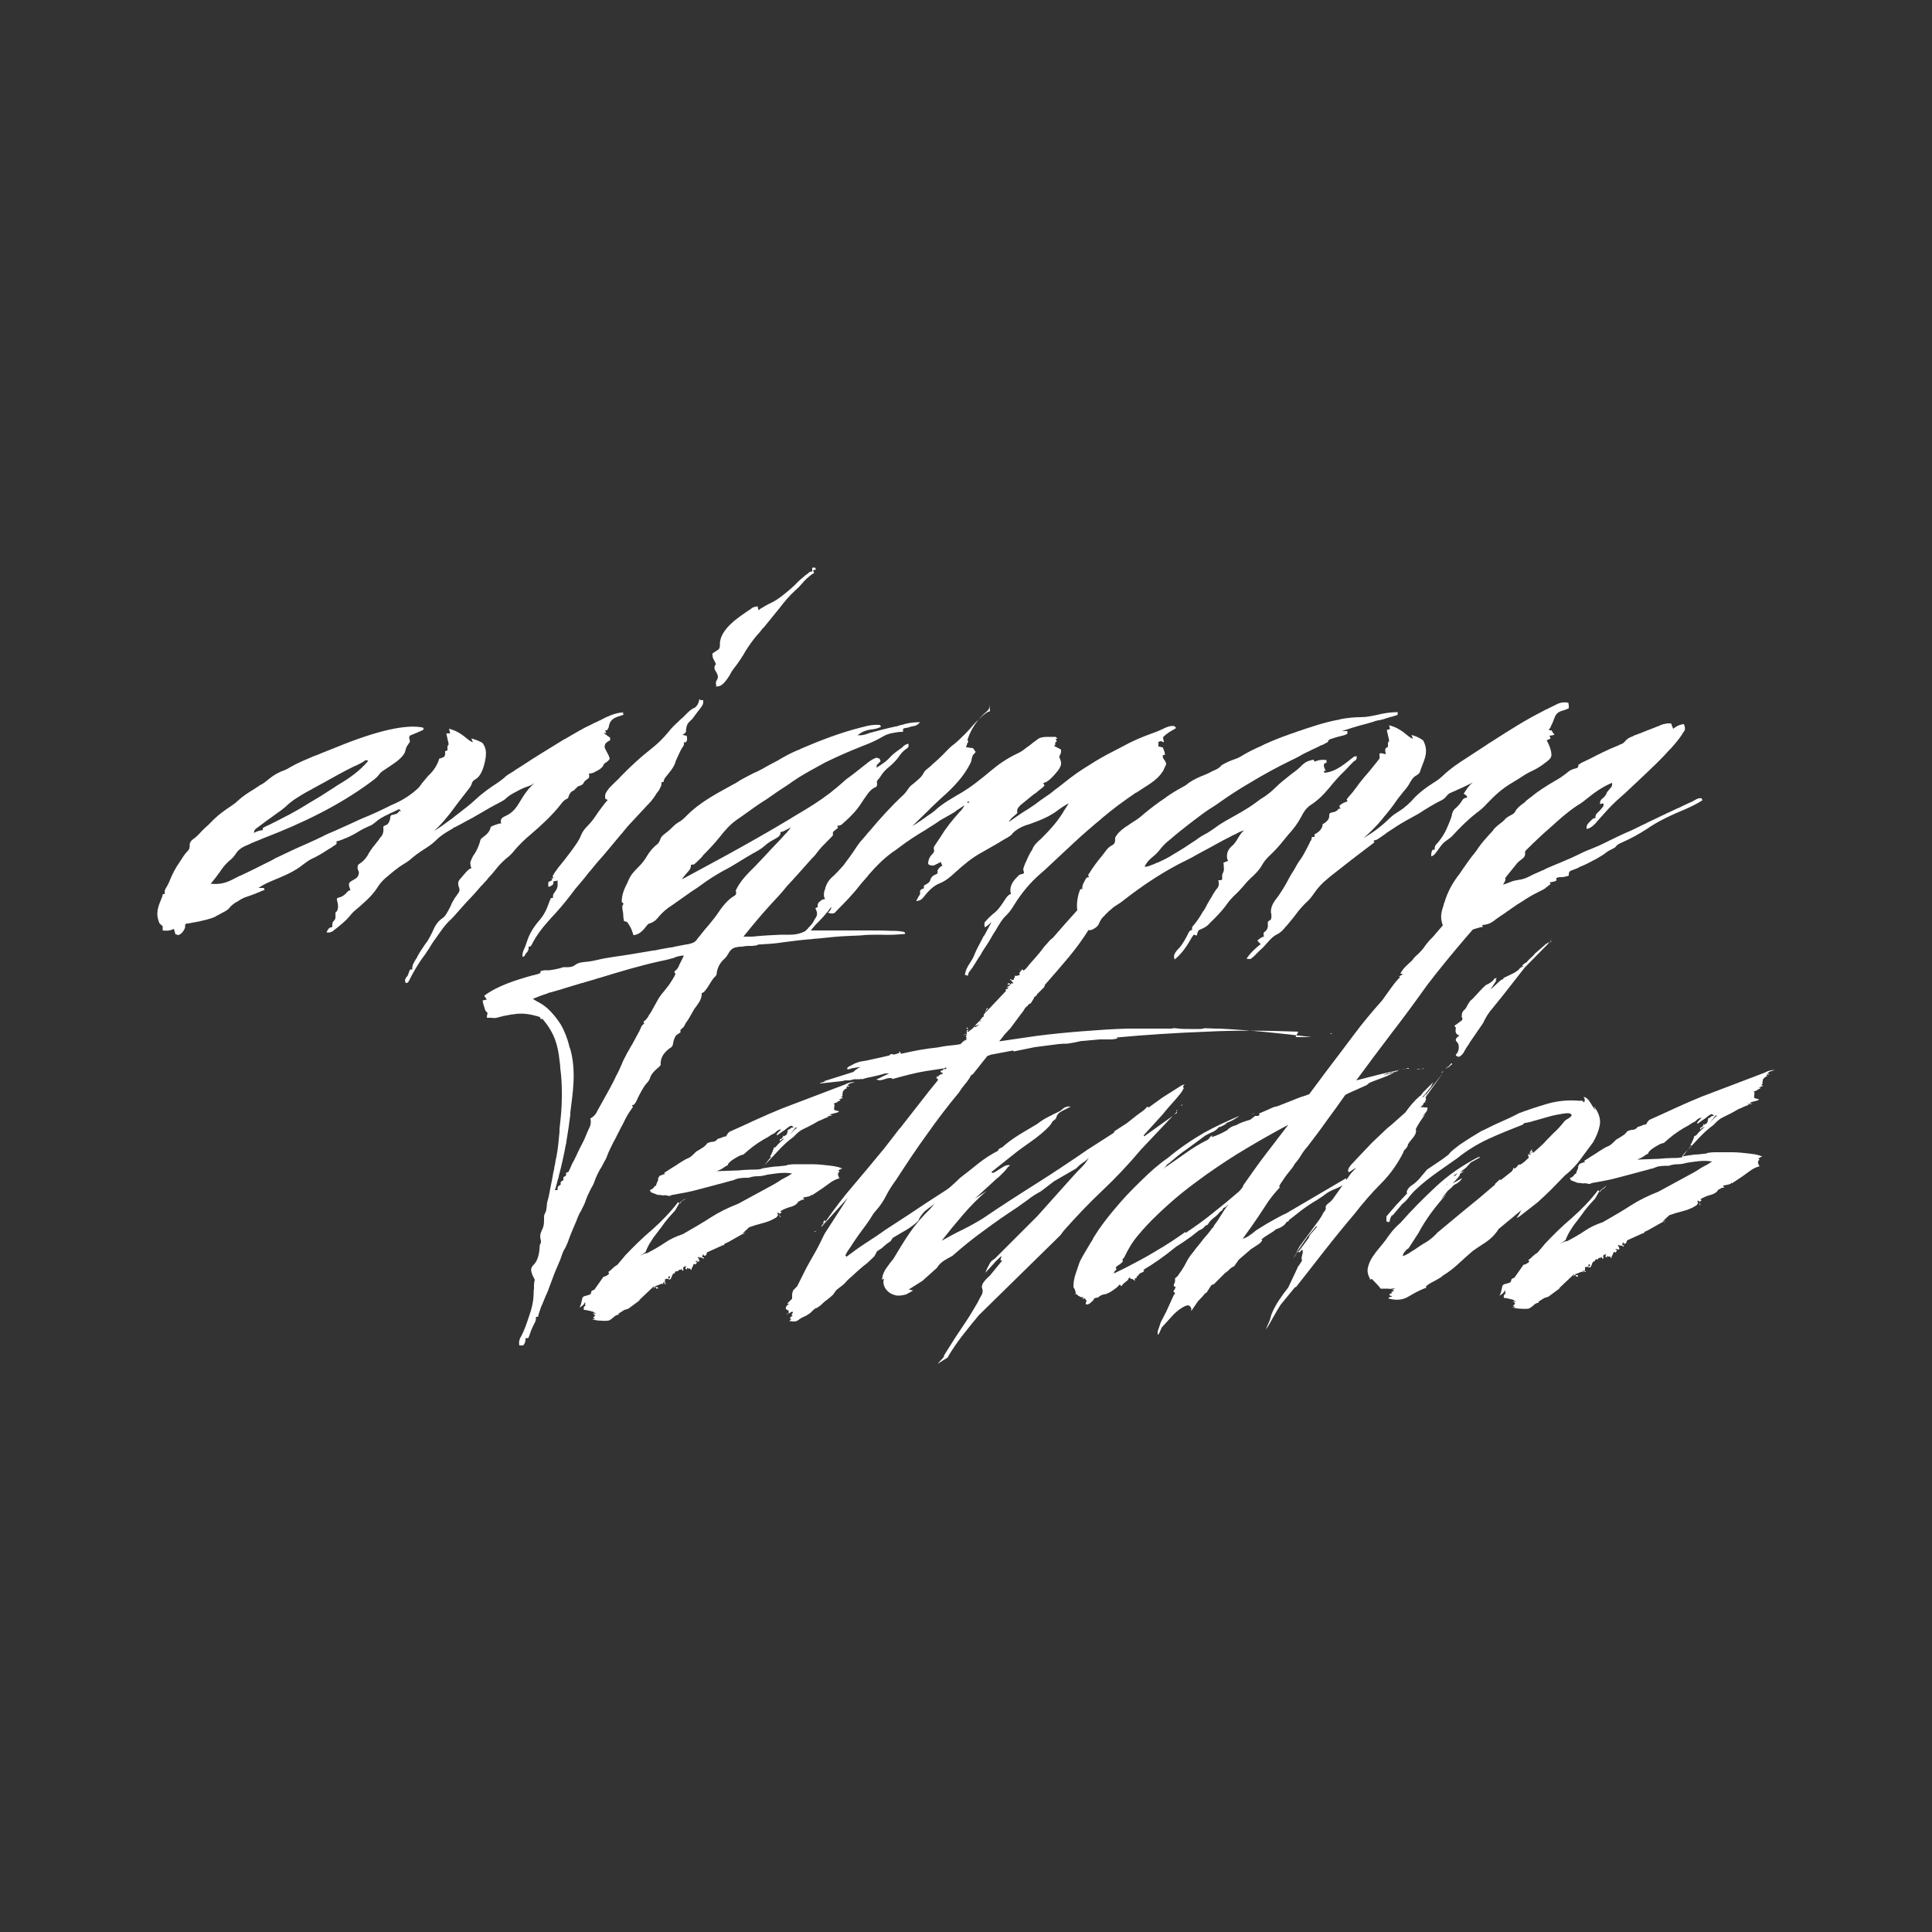
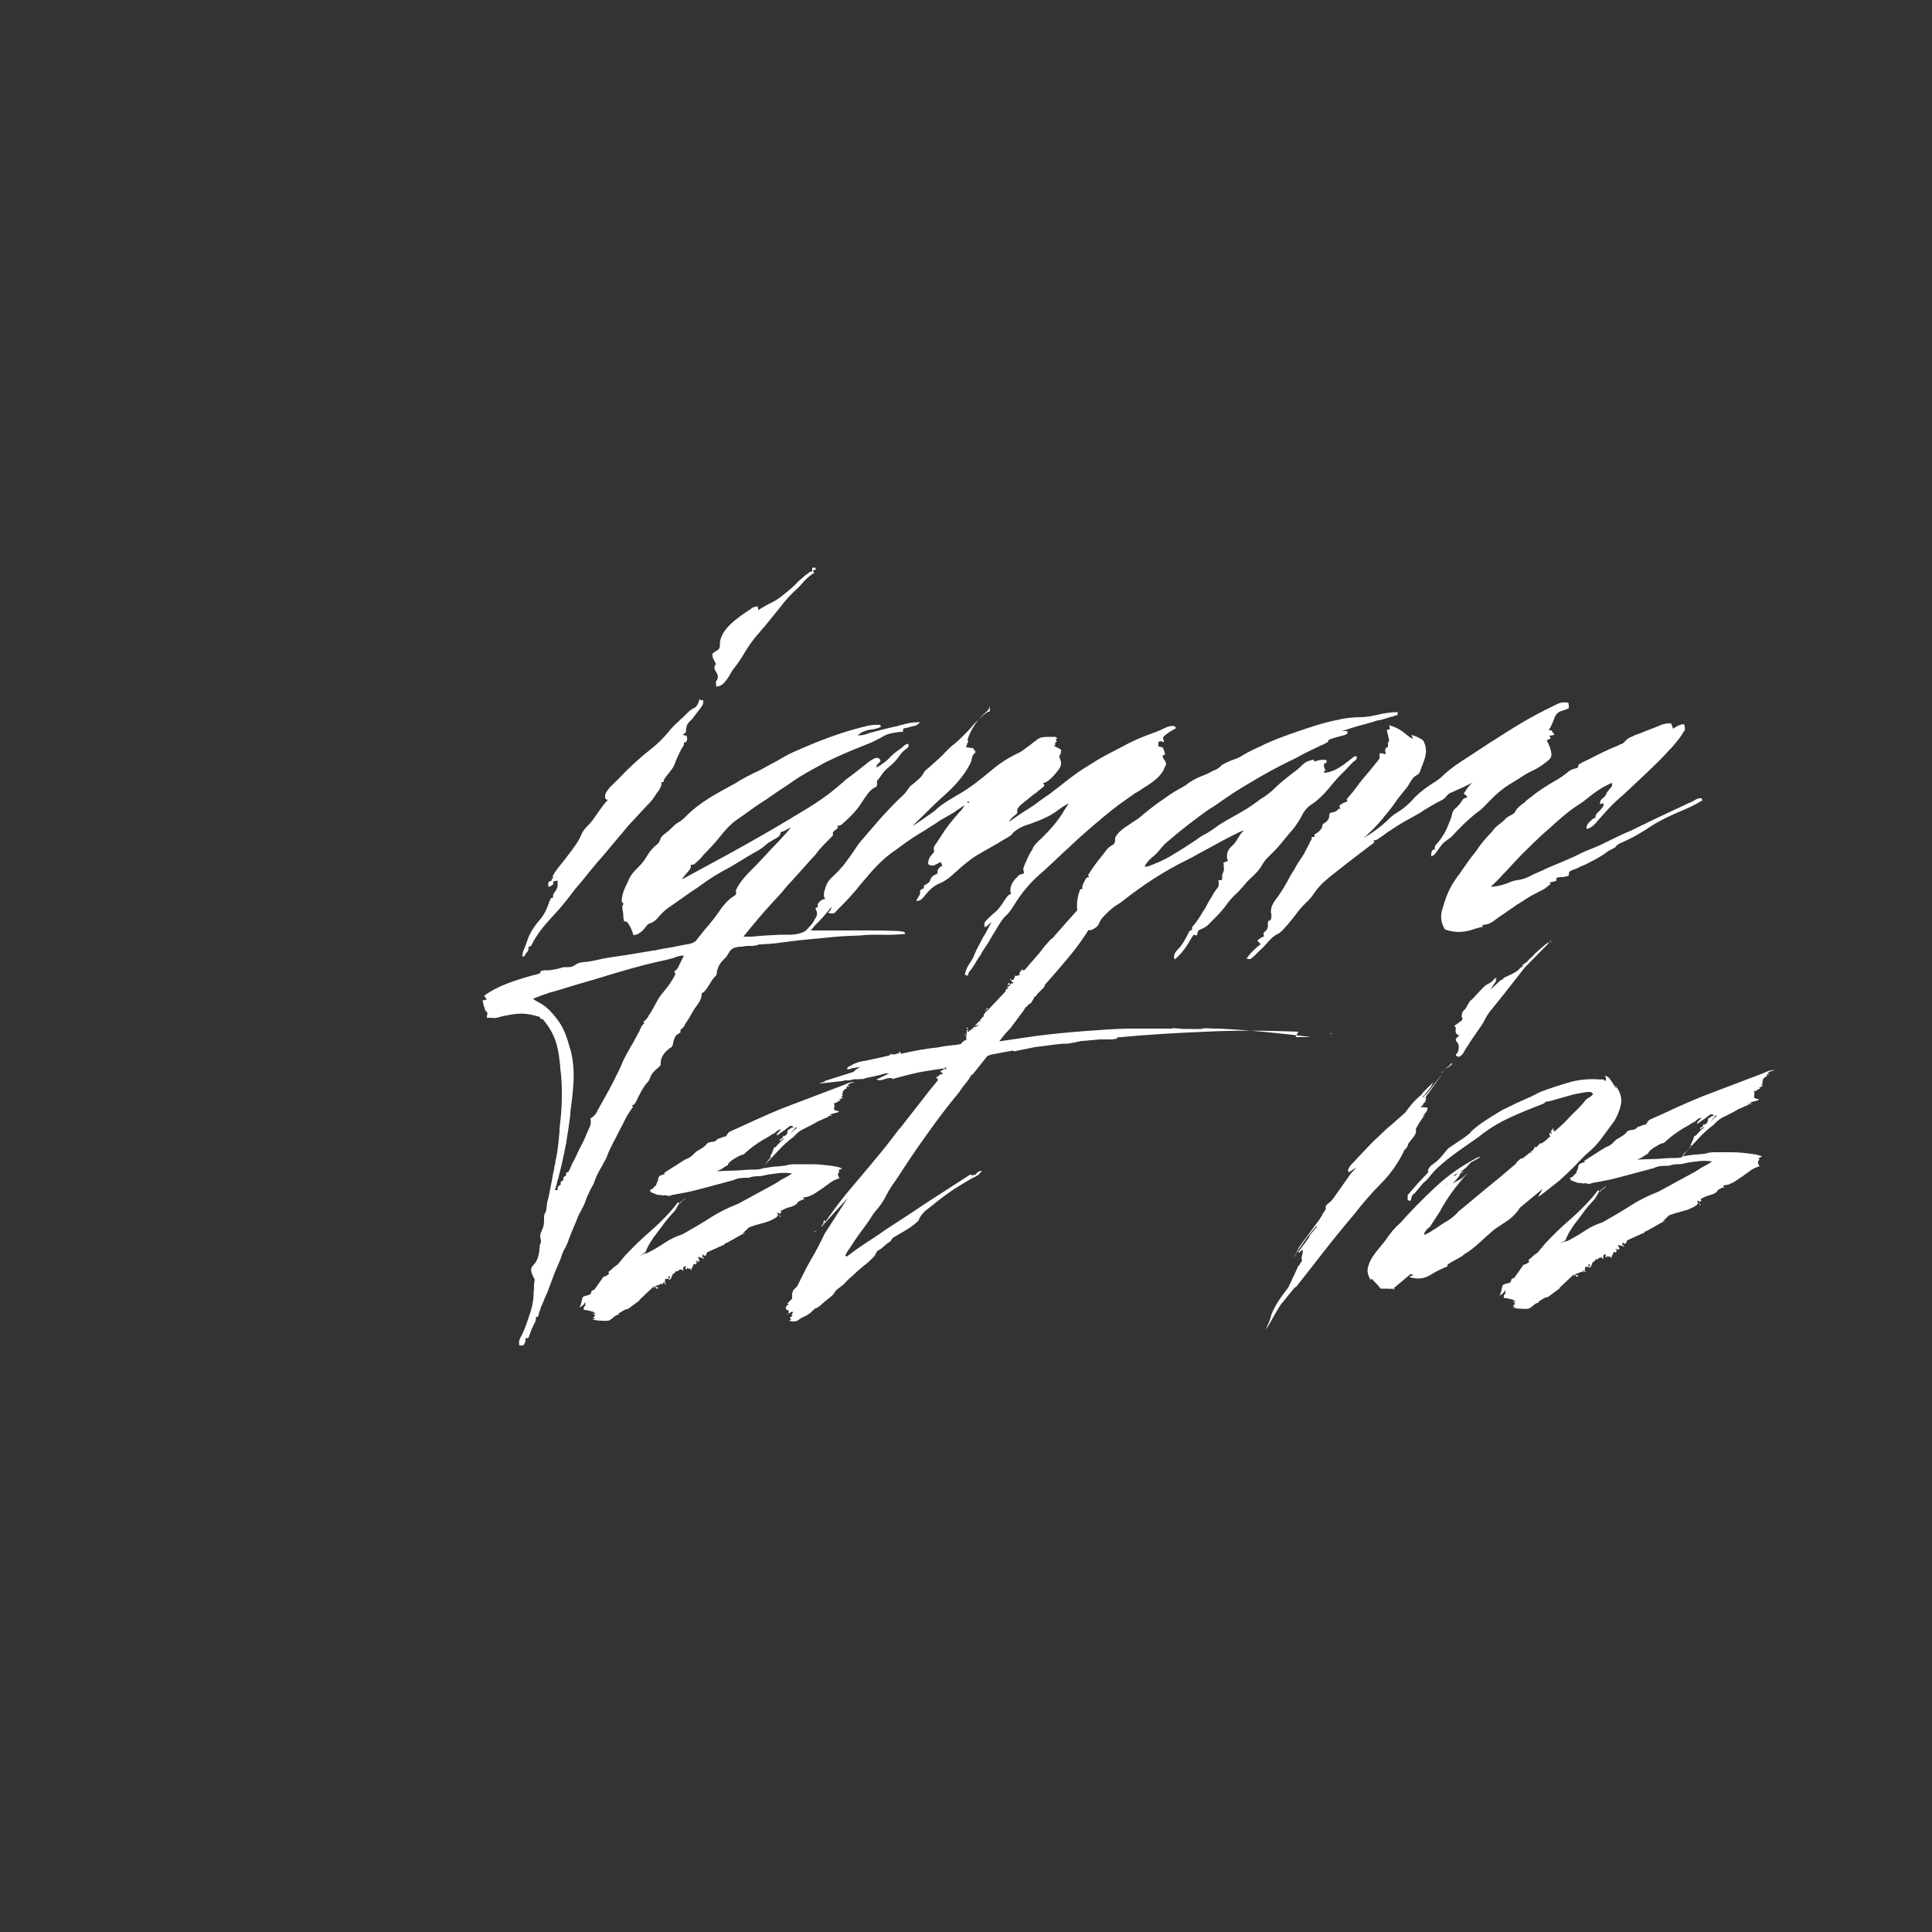
<svg xmlns="http://www.w3.org/2000/svg" id="Layer_1" version="1.1" viewBox="0 0 500 500">
  <rect x="0" y="0" width="500" height="500" fill="#333333" stroke="none" />
  <defs>
    <style>
      .st0 {
        fill: #fff;
      }
    </style>
  </defs>
  <g>
    <path class="st0" d="M256.1,182.4c0,.8-.1,1.1-.6,1.6q-3.7,3.1-5.1,7.4c0,.2.1.4.2.5,0,.2-.2.3-.3.5,0,.3-.2.6-.3,1,.6,0,1.2.2,1.8.2.2.3.4.6.7,1-.2.3-.4.5-.7.8q-.2.4-.3.9c-.1.8-.4,1.4-.8,2,0,.1-.1.3-.2.4-1.9,3.3-4.7,5.9-7.5,8.4-.6.6-1.2,1.1-1.8,1.7-.4.4-.7.7-1.1,1.1-1.3,1.3-2.7,2.6-4,3.9,1.5-.9,2.9-1.9,4.3-2.9.2-.1.4-.3.6-.4.6-.4,1.2-.9,1.7-1.4,1.1-.9,2.3-1.7,3.5-2.4.6-.4,1.2-.7,1.8-1.1.1,0,.2-.1.4-.2,2.9-1.7,5.5-3.8,8-5.9,2-1.7,4.2-3.2,6.7-4.4.9-.4,1.7-.9,2.4-1.5.7-.5,1.4-1,2.1-1.6.1,0,.3-.2.4-.3.1,0,.3-.2.4-.3.1,0,.2-.2.3-.2.8-.5,1.8-.5,2.9-.5q.5,0,.9,0c.2,0,.5,0,.7,0,.2.2.3.3.5.5h-.5c.1.2.2.5.3.7-.1,0-.2.2-.4.2,0,.2,0,.5,0,.7-.1,0-.2.2-.4.2.6.3,1.2.6,1.9,1,0,.6,0,1-.3,1.4,0,.2-.1.3-.2.5q.2.3.3.7c.5,1.2,0,1.9-.5,2.7q-2.6,3.3-3.9,3.3c.1.2.2.5.3.7-.3.4-.7.7-1.1,1-.1.1-.2.2-.4.3-.4.4-.8.7-1.3,1-.5.4-1.1.9-1.6,1.3-.4.3-.7.6-1.1.9-.2.1-.3.3-.5.4-.1.1-.3.2-.4.4-.5.5-.8.9-.6,1.8q-.4.4-.9.8c-.6.5-1,.9-1.3,1.5q.1,0,.3-.2c1.6-1.1,3.1-2.2,4.8-3.2,1.1-.7,2.1-1.4,3.1-2.2.4-.3.9-.6,1.3-.9.8-.5,1.6-1.1,2.3-1.7.1-.1.2-.2.4-.3.3-.2.5-.4.8-.6,2-1.6,4-3.2,6.2-4.6.5-.3,1.1-.7,1.6-1,2-1.3,4.1-2.5,6.3-3.6.8-.4,1.5-.8,2.3-1.2,2.5-1.4,5.1-2.5,7.9-3.5,1.2-.4,2.2-.9,3.3-1.4.7-.3,1.3-.5,2.2-.4.2.2.3.3.5.5-.1,0-.2.1-.3.2-1.1.6-2.3,1.3-3.1,2.2q0,.5.2,1t-.7,0c-.2,0-.4.1-.7.2q0,.6,0,1.2c.4,0,.7.2,1.1.2q.6,1.3.6,1.9-.3.1-.6.2c0,.5.1.8.6,1.4q.3.5.3.9c-.2.5-.5,1-.7,1.5,0,.2-.2.3-.3.5-1.4,2.2-4,3.5-6.2,5-.2.1-.4.3-.7.4-.1,0-.2.1-.3.2-1.3.9-2.6,1.8-3.8,2.7-.1,0-.2.2-.3.2-1.3,1-2.6,2-3.9,3.1-.3.2-.6.5-.8.7-.9.7-1.7,1.4-2.6,2.2-.2.2-.4.3-.6.5-1.4,1.2-2.7,2.4-4,3.6-1,1-2.1,1.9-3.1,2.9-1,.9-2,1.9-3,2.8-.7.7-1.4,1.3-2.1,1.9-2.8,2.4-5.1,5.2-7,8.3-.7,1.2-1.5,2.2-2.5,3.1-.6.7-1.1,1.5-1.6,2.3-.2.4-.5.8-.7,1.2-.4.6-.8,1.2-1.1,1.8-.4.7-.8,1.4-1.3,2.1-.4.6-.8,1.2-1.2,1.9q-.1.2-.2.4c-.2.2-.3.5-.5.7-.4.6-.7,1.2-1.1,1.8-.1.2-.3.4-.4.6-.2.4-.5.7-.8,1.1q-.4.4-.5,1.2c-.3,0-.5-.2-.8-.2.2-1.2.6-2,1.2-2.9.5-.8,1-1.5,1.3-2.4.6-1.5,1.4-2.8,2.1-4.2.1-.3.3-.6.5-.8.3-.5.5-1,.8-1.5.3-.6.7-1.2,1-1.9q-.2.2-.4.4c-.4.4-.8.7-1.3,1-.2-.6-.2-.9,0-1.4.6-.7,1.3-1.4,2-2,1.4-1,2.3-2.4,3.2-3.8q.9-1.4,1.5-1.4c0-.2,0-.4-.1-.6-.2-2,1.1-3.2,2.3-4.4.2,0,.4-.2.7-.2.2,0,.4-.2.5-.2q0-.4-.2-1c.1-.5.3-1,.5-1.5,0-.1.1-.3.2-.4.5-1.2,1-2.3,1.7-3.3,0-.2.2-.4.2-.5.5-.9,1.3-1.6,2.1-2.3,2.3-2.3,4.4-4.6,6-7.4.4-.6.7-1.1,1.1-1.7-1,.5-1.9,1.1-2.7,1.7-2.2,1.7-4.7,2.7-7.5,3.7q-2.6.7-4.3,2.3c-.3.6-.9.8-1.4,1.2-.1,0-.2.1-.4.2-.4.2-.8.5-1.2.7-.3.2-.5.3-.8.5-1.4.8-2.8,1.6-4.2,2.4-2.6,1.4-4.7,3.2-6.8,5.1-1.2,1.1-2.4,2.2-4.1,2.9-1.8.7-3.1,2.2-4.2,3.6-.5.6-.9.9-1.9,1q.6-1.2.9-1.6.2-.3.1-.8c0-.6.5-.7,1-.9,0-.2,0-.5,0-.7q.3-.2.7-.4c.6-.4.8-.5,1-1.2.3-.8.8-1.1,1.6-1.4q.4-.2.2-.9.7-1.2,1.3-1.2c-.1-.3-.3-.6-.4-1-.1,0-.3.1-.4.2-.2,0-.4.2-.6.3-.2,0-.4.2-.6.3q-.6.2-1.2,0c-.2,0-.3-.2-.5-.3,0-1.2.5-2,1.2-2.7q.5-.5.3-1c-.1-.6,0-.8.3-1.2.5-.7.9-1.4,1.4-2.1,1.4-2.3,3-4.3,4.8-6.3.1-.1.2-.3.4-.4.1-.1.2-.2.3-.4.3-.3.5-.7.7-1.1-.1,0-.2.1-.3.2-.5.3-1,.7-1.5,1-.2.1-.4.2-.5.4-1,.6-2,1.2-3.1,1.8-.6.3-1.1.6-1.6,1-1,.7-2.1,1.3-3.1,2-2.4,1.4-4.7,2.9-6.9,4.6-.5.4-1.1.8-1.7,1.2-2.3,1.7-4.2,3.6-6,5.7-.1.1-.2.2-.3.4-1.1,1.2-2.2,2.5-3.2,3.8-1.1,1.3-2.3,2.6-3.5,3.8-.3.3-.6.6-.9.9-.2.2-.3.4-.5.5-.1.2-.3.3-.4.5-.6.3-.9.3-1.8,0,.1-.1.2-.3.4-.4q.4-.5.5-1.2c0,.1-.2.3-.3.4-1.1,1.5-2.3,2.8-3.6,4.1-.3.3-.6.6-.8.9q-.2.2-.4.5c-.1.1-.2.2-.3.3q.3,0,.7,0c2.1,0,4.2,0,6.3,0,1.1,0,2.1,0,3.2,0,1,0,2.1,0,3.1,0,.4,0,.8,0,1.2,0,2.1,0,4.2,0,6.4.1.2,0,.4,0,.6,0,.9,0,1.8.1,2.8.3,0,.2.1.3.2.5-2.2.2-4.3.3-6.6.2-1.7,0-3.4,0-5.1.2-.8,0-1.7.1-2.5.1-2.9.1-5.7.4-8.5.7-.8,0-1.6.2-2.3.2-2.3.2-4.6.5-6.9.8-1.2.2-2.4.3-3.6.4-.5,0-1,0-1.4.1-.2,0-.4,0-.6,0q-.6,0-1.1.3c-.3,0-.6,0-.9.1-.2,0-.4,0-.5,0-.2,0-.4,0-.6,0-.6,0-1.2.1-1.7.2-.4,0-.8,0-1.2.1-1.5.2-1.9,1-2.5,2-.3.6-.8,1-1.3,1.5q-1.2,1.3-1.5,3.1c0,.7-.2.8-.6,1.2-.5.5-.8,1.1-1.2,1.7q-1.4,2.4-2.1,2.4c0,.1,0,.3,0,.4-.1,1.5-1.1,2.6-1.9,3.7-.4.7-.8,1.4-1.2,2.1-.2.4-.5.8-.7,1.1q-.4.5-.7,1.2c-.3.5-.6.7-1,1,0,.2,0,.5,0,.7-.4.2-.7.5-1.1.7-.4.6-.7,1.3-.8,2.1-.1.7-.3,1-.9,1.3-1.3,1-2.5,2.3-2.3,4.3-.3.4-.6.7-1,1-.8.7-1.5,1.4-1.8,2.5-.2.5-.5.9-.9,1.3-1,1.2-1.7,2.7-2.4,4.1,0,.2-.2.4-.3.6,0,.2-.2.3-.3.5q-.2.4-.7.4c0,.2.1.3.2.5q-.2.3-.5.7c-.7,1-1.3,2-1.8,3.1-.1.2-.2.4-.3.6-.2.4-.5.9-.7,1.3-.3.7-.7,1.3-1,2-.2.4-.4.8-.7,1.3-.1.2-.2.4-.3.6-.5,1-1,2-1.4,3.1-.2.6-.5,1.1-.8,1.6-.1.2-.2.4-.3.6-.2.4-.4.8-.7,1.2-.6,1.1-1.1,2.1-1.5,3.3-.2.6-.5,1.1-.8,1.6-.6,1.2-1.2,2.4-1.6,3.7-.3.8-.7,1.4-1,2.1-.5.8-.9,1.7-1.2,2.6-.3.7-.6,1.4-.9,2.1-.5,1.2-1,2.4-1.4,3.6-.3.7-.6,1.4-1,2-.4.8-.6,1.6-.9,2.4-.3.7-.6,1.4-.9,2.1-.5,1.1-.9,2.2-1.3,3.3-.3.8-.6,1.6-.9,2.4q0,.2-.2.5c-.1.3-.2.6-.4.9-.3.7-.6,1.5-.9,2.2,0,.1-.1.3-.2.4-.3.7-.5,1.5-.8,2.3,0,.2-.1.5-.2.7h-.5c0,.1,0,.3,0,.4,0,.7-.4,1.3-.7,1.9-.4.8-.7,1.6-1,2.5,0,.2-.2.4-.3.7h-.7c0,.1,0,.3,0,.4,0,.6-.2,1-.6,1.5h-1c-.2-1.1.1-1.8.6-2.6.7-1.4,1.2-2.8,1.7-4.3.1-.3.2-.6.3-.9.6-1.7,1-3.3,1.1-5.3,0-.6,0-1.1.1-1.7q0-.4,0-.8,0-.7.2-1.4c-.2-.4-.4-.8-.6-1.2-.3-.9-.5-1.3-.2-2,.2-.4.5-.7.8-1,1-1.3,1.2-3,1.3-4.8q.1-.2.2-.4.2-.4,0-1.1c-.3-1.2.2-2,.6-2.9.3-.8.3-1.6.3-2.5,0-.6,0-.9.3-1.4.3-.5.3-1.1.4-1.7,0-.9.3-1.7.5-2.5.3-1.7.7-3.4,1-5.1.1-.7.2-1.3.4-2,0-.5.2-1,.3-1.6,0-.5.2-1.1.3-1.6.4-2.1.6-4.3.8-6.5,0-.2,0-.4,0-.7.3-2.7.6-5.4.6-8.2,0-.4,0-.9,0-1.3,0-2-.1-4.1-.4-6.2,0-.7-.1-1.4-.2-2.1-.4-3.7-1.2-7-4.4-10.7h-.5c0-.2-.1-.3-.2-.5-2.5-.8-4.7-1.1-6.8-.7-.4,0-.8.1-1.3.2q-1.4.2-2.7.6c-.6.2-1,.2-1.8.1-.2,0-.4,0-.6,0-.1,0-.3,0-.5,0q0-.7.2-1.2c-.2-.2-.4-.5-.6-.7-.3-.9-.6-1.8-.7-2.6.4,0,.7-.2,1.1-.2-.2-.3-.4-.6-.7-1,3.5-2.6,8-4,12.6-5.3.3,0,.5-.1.8-.2q.3,0,.7-.2.6-.1.5-.7.4-.1,1-.2c.2,0,.4,0,.6,0q.3,0,.7,0c1.3-.2,2.5-.4,3.6-.8.4,0,.8,0,1.2,0,.8,0,1.4-.2,1.9-.6.8-.6,1.8-.7,3-.8,1-.1,1.9-.3,2.8-.5,1.2-.3,2.4-.5,3.7-.7,3.6-.5,7.1-1.1,10.6-1.7.6,0,1.1-.2,1.7-.3.9-.2,1.9-.3,2.8-.5.4,0,.7-.1,1.1-.2,1.1-.2,2.1-.4,3.1-.6.2,0,.4,0,.6-.1,1-.2,1.6-.5,2.1-1.2.1-.2.2-.3.4-.5.1-.2.2-.3.4-.5.2-.3.5-.6.7-.9q.2-.2.4-.5c.4-.5.8-.9,1.2-1.4.7-.9,1.5-1.8,2.1-2.7,1.2-1.8,2.6-3.7,4.5-4.8q.5-.3.4-.8c0-.2,0-.3-.1-.5,1.1-2.5,3.2-4.5,5-6.3.7-.7,1.3-1.4,2-2.1.9-1,1.9-2,2.8-3,1-1,2-2.1,2.9-3.1.1-.1.2-.3.4-.4.1-.1.2-.2.3-.4.1-.1.2-.2.3-.3q.3-.3.5-.8c-.1,0-.3.2-.4.3-.2.1-.4.2-.6.3-.2.1-.4.2-.6.3q-.5.3-1,.3c0,.1,0,.3,0,.4-.2.8-.9,1.1-1.6,1.5-.9.5-1.8,1-2.5,1.7-.9.8-2,1.4-3.1,2-1.2.7-2.4,1.4-3.5,2.1-1.3.8-2.6,1.6-4,2.3-2,1.1-3.9,2.3-5.8,3.7-.8.6-1.7,1.2-2.5,1.7-1.7,1.2-3.4,2.4-5.1,3.6-.3.2-.6.4-.9.6-1.1.8-2,1.7-2.9,2.8-.6.7-1.3,1.1-2.3,1.4q-.4.4-.7.8-1.6,2.1-3.2,2.1c0-.2-.1-.4-.2-.7-.3-1-.7-1.7-1.4-2.7-.3,0-.5-.2-.8-.2-.1-.5-.2-1-.2-1.5q0-.7-.2-1.5c-.1-.7-.1-1.1.3-1.5-.2-.2-.3-.3-.5-.5,0-2.1.8-3.6,1.6-5.2,0-.2.2-.4.2-.5.6-1.4,1.6-2.4,2.7-3.5.8-.8,1.4-1.6,2-2.6.7-1.2,1.6-2.3,2.8-3.2.4-.4.6-.9.8-1.5.3-.6.9-1,1.4-1.4.7-.5,1.3-1.1,1.9-1.7.4-.4.8-.7,1.3-1,.8-.4,1.4-1,2.1-1.7,3.2-3.3,7.5-5.6,11.7-7.9.8-.4,1.5-.8,2.2-1.3,1.1-.6,2.2-1.2,3.4-1.8.2-.1.4-.2.7-.3,1-.5,2-1,3-1.6.3-.2.6-.3.9-.5.1,0,.3-.2.4-.2.8-.4,1.7-.9,2.5-1.4,1.4-.8,2.8-1.5,4.3-2.1q.2,0,.4-.2c4.9-2.1,10-4.1,15.5-5.5q.4-.1.8-.2c1.4-.4,2.7-.6,4.3-.5,0,.2.1.3.2.5-.8.4-1.6.6-2.6.7-1.5.2-2.5.7-3.5,1.5.8,0,1.3,0,1.9-.2.2,0,.4-.1.6-.2.2,0,.4-.1.6-.2,2.2-.6,4.5-1.2,6.8-1.7.4,0,.7-.2,1.1-.3.5-.1,1-.2,1.5-.4.2,0,.3,0,.5-.1,1-.2,2.1-.3,3.2-.3-.4.5-.8.8-1.5,1-.2,0-.4,0-.5.1-.4,0-.7.2-1.1.3q-.3,0-.5.1c-.2,0-.3,0-.5.1q-.2,0-.3.2c0,.2,0,.5,0,.7-.2,0-.5,0-.7,0-1.6.2-3.1.4-4.3,1.1-1.7,1-3.4,1.8-5.3,2.5q-5.1,2-9.8,4.3c-.7.4-1.3.7-2,1.1-2.2,1.2-4.4,2.4-6.4,3.8-.8.6-1.6,1.1-2.5,1.7-1.1.7-2.1,1.4-3.1,2.1-.8.6-1.6,1.1-2.4,1.6-1.7,1.1-3.3,2.3-5,3.5-.4.3-.9.6-1.3.9-1.9,1.3-3.3,2.9-4.7,4.7-1.3,1.6-2.7,3.1-4.1,4.5q-.2.2-.3.4c-.5.6-1.1,1.1-1.7,1.7-.1,0-.2.2-.3.3q-.3.2-1,.2,0,.2,0,.4c-.1.8-.6,1.2-1.1,1.8q-.7.8-1.3,1.6.3-.2.6-.3c2.4-1.3,4.8-2.6,7.2-3.9,5.6-3,11.1-6.1,16.6-9.3.8-.5,1.7-1,2.5-1.5.7-.4,1.4-.8,2-1.2.3-.2.7-.4,1-.6,2.9-1.7,5.8-3.5,8.4-5.5.2-.1.4-.3.5-.4,1-.8,2-1.6,3-2.5.6-.6,1.3-1.1,2-1.6.1-.1.3-.2.4-.3.3-.2.6-.5.9-.7.5-.4,1-.8,1.4-1.1.3-.3.7-.5,1-.8.2-.1.3-.2.5-.4q1.4-1.1,2.4-1.4c.3,0,.5.2.8.2.1.2.2.5.3.7-.3.3-.6.6-1,1,0,.2,0,.5-.1.7,1.4-.9,2.7-1.7,3.7-2.9.9-.9,1.9-1.6,2.9-2.3.1,0,.2-.2.3-.3q.8-.7,1.4-.7c.1.9,0,.9-.7,1.4-.7.5-1.2,1.1-1.7,1.8-.8,1.2-1.9,2.2-3,3.1-.7.6-1.3,1.3-1.8,2.1q-.2.4-.7.9-.4.4-.2,1,0,.6-.3.9c-.2,0-.3.1-.5.2-1,.6-1.5,1.3-2.1,2.2q-.1.2-.3.4c-.3.4-.5.8-.8,1.2-1.2,1.9-2.7,3.5-4.4,5-.3.2-.5.5-.8.7q-.4.3-1.1.3c0,.2.1.3.2.5-.3.3-.7.6-1.1.9q-.4.3-.2,1-.2.3-.6.7c-.1.1-.3.3-.4.4-.1.1-.3.3-.4.4-1,1-1.9,1.9-2.8,3.1-.4.6-.9,1.1-1.4,1.6-.8.9-1.6,1.8-2.4,2.7-.9,1-1.8,2-2.7,3-.8.8-1.5,1.6-2.2,2.5-.9,1.1-1.9,2.1-2.8,3.1-2.6,2.8-5.1,5.8-7.5,8.8.3,0,.7,0,1,0q.3,0,.6,0c.6,0,1.1,0,1.7-.1,2.1-.2,4.2-.3,6.4-.4.6,0,1.2,0,1.8,0,.2,0,.4,0,.5,0q2.4,0,4.1-1c.1-.1.2-.3.4-.4.1-.1.2-.2.3-.4.2-.2.4-.3.5-.5.5-.5.8-1,1.1-1.6,0-.1.1-.2.2-.3.4-.7.6-1,.3-2-.1-.2-.2-.5-.3-.7.2,0,.4-.2.6-.2,0-.1,0-.3,0-.4,0-.6.2-.8.7-1.2.1-.1.2-.2.4-.3q.3-.2.8-.2c0-.2-.1-.3-.2-.5-.2-.9,0-1.6.3-2.3,0-.1,0-.3.1-.4.4-1.2,1.1-2.1,2.1-2.9.7-.7,1.4-1.4,2-2.1,0-.1.2-.2.3-.3,1.2-1.6,2.4-3.2,3.5-4.9.7-1.1,1.5-2,2.4-3,.4-.5.8-1,1.2-1.4,2.6-3.1,5.4-6.2,8.4-9,.7-.6,1.2-1.4,1.7-2.1.3-.4.7-.7,1.1-1,.5-.4.9-.8,1.4-1.2q.2-.2.5-.5.4-.4.7-1c.3-.6.7-.9,1.2-1.3.2-.2.4-.3.6-.5q.2-.1.3-.3c1.4-1.2,2.7-2.4,4-3.8.6-.6,1.1-1.1,1.8-1.6,1-.8,1.9-1.7,2.8-2.6q.2-.2.4-.4c.6-.6,1.2-1.3,1.8-2,.4-.4.8-.9,1.3-1.3q.2-.2.3-.3,1.9-1.9,2.7-1.9ZM250.4,207.3c0,.2,0,.3,0,.5.2,0,.4-.2.6-.2-.2,0-.4-.2-.6-.2ZM174.4,247.9c-1.1.3-2.2.6-3.3.8-5.5,1.2-10.8,2.8-16,4.4-.2,0-.5.1-.7.2-1.2.4-2.5.7-3.7,1.1-.2,0-.5.1-.7.2-.5.1-.9.3-1.4.4-1.3.4-2.6.8-3.9,1.2-.8.2-1.6.5-2.5.7-.2,0-.3.1-.5.2-1.3.4-2.6.9-3.8,1.4.6.4,1.1.7,1.7,1,2.3,1.2,4.2,3.6,5.5,5.6,1.1,1.9,1.7,3.6,2.2,5.5,0,.3.2.6.3.9,1.6,5.9.6,11.4,0,16.4,0,.2,0,.4,0,.6-.3,2.3-.6,4.5-1,6.8,0,.4-.1.7-.2,1.1-.5,2.7-1.1,5.4-1.8,8,0,.4-.2.7-.3,1.1-.2.8-.4,1.7-.7,2.5h.7c0-.1,0-.3,0-.4,0-.6.3-.7.8-1,0-.2,0-.5,0-.7.2-.2.5-.3.7-.5,0-.2,0-.5,0-.7.2-.2.5-.3.7-.5,0-.2,0-.5,0-.7.2,0,.4-.2.6-.2q.2-.4.4-.8c.3-.7.6-1.5,1-2.1.4-.8.8-1.6,1.2-2.5.2-.5.5-1,.7-1.4.4-.8.8-1.5,1.1-2.3.3-.8.7-1.6,1-2.3q.6-1.1.3-2.5c.1,0,.3-.1.4-.2.6-.4,1-.9,1.3-1.5,0-.1.1-.2.2-.4,1-1.8,2-3.6,3-5.4.3-.6.7-1.3,1-1.9.2-.4.4-.8.6-1.2,0-.2.2-.4.3-.6.5-1,1-2,1.4-3,.2-.6.5-1.1.8-1.7q.2-.3.3-.6c.1-.2.2-.4.4-.7.1-.2.2-.4.4-.7.2-.4.4-.8.7-1.2.5-.9.9-1.7,1.4-2.6.2-.3.3-.6.5-.9,0-.2.2-.3.2-.5,0-.1.2-.3.2-.4,0-.1.1-.3.2-.4q.2-.3.6-.6c0-.2-.1-.3-.2-.5.1,0,.2-.1.3-.2.4-.3.6-.6.9-1q.1-.2.2-.4c0-.1.2-.3.3-.4,0-.1.2-.3.3-.5.5-.9,1-1.8,1.5-2.7.5-1,1.1-1.8,1.8-2.6.5-.6.9-1.2,1.4-1.8,0-.1.2-.2.2-.3.5-.8,1-1.5,1.4-2.4-.1-.2-.2-.5-.3-.7.1,0,.2-.1.3-.2.5-.4.8-.9,1-1.5.1-.2.2-.4.3-.6.1-.2.2-.4.3-.6.2-.4.4-.8.6-1.2-.9,0-1.5.2-2.2.4Z" />
-     <path class="st0" d="M161.1,184.3c.1.2.2.5.3.7-.2,0-.5.1-.7.2-2,.6-2.9,1.1-3.2,3.1q-.2.4-.4.7h-.5c.1.2.2.5.3.7h-.7q.9.6,1.7,1.2c0,.2,0,.5,0,.7-.1,0-.3.1-.4.2-.7.4-1.1.8-1,1.7q.3.7.7,1.4t.6,1.4c-.2.5-.6.8-1.1,1.1q-.5.3-.6.8c-.4.6-.9.9-1.6,1.3-.1,0-.2.1-.4.2-.5.3-1,.5-1.7.5,0,.1,0,.3.1.4,0,.7-.1.8-.6,1.1-.4.3-.7.5-.9,1-.3.5-.8.6-1.4.8-.3.3-.7.6-1,1q-.3.2-.6.3c-.6.5-.8,1.1-1,1.8-.1,0-.3.1-.4.2-.7.3-1.1.9-1.5,1.4-2.2,2.8-4.9,5.3-7.7,7.7q-2.3,1.9-4.2,4.1c-.6.8-1.3,1.5-2.1,2.1-1.2,1-2.2,2.1-3.2,3.4-.5.6-1,1.2-1.5,1.7-.1.1-.2.2-.3.4-.3.4-.7.7-1,1.1-.1.1-.2.3-.4.4-1.3,1.5-2.6,3-4,4.4-.8.9-1.6,1.8-2.4,2.7-.6.7-1.3,1.5-2,2.1-.9.9-1.6,1.8-2.3,2.8-.4.6-.8,1.1-1.2,1.7-.7.9-1.3,1.9-1.9,2.9-.4.5-.7,1.1-1.1,1.6-1.6,2.1-2.9,4.4-4.1,6.8q-.2.3-.7.3c-.3-.7-.2-.9.1-1.4.1-.2.3-.3.4-.5.2-.4.3-.9.5-1.3,0-.1.1-.2.2-.3h.5c0-.1,0-.3,0-.4,0-.6.2-1,.5-1.5,0-.2.2-.3.3-.5,0-.2.2-.3.3-.5.1-.2.2-.4.3-.6.3-.6.7-1.2,1.1-1.8.1-.2.3-.4.4-.6.3-.5.6-.9,1-1.4.5-.8.9-1.6,1.3-2.4.6-1.4,1.2-2.6,2.5-3.5.9-.6,1.3-1.5,1.8-2.4.2-.3.3-.6.5-1,0-.1.2-.3.2-.5.3-.5.5-.9.8-1.4,0-.1.2-.2.3-.4.2-.2.3-.5.5-.7.4-.6.6-.9.2-1.9-.4-1.3.2-1.7.9-2.5q.2-.3.5-.6,1.3-1.6,1.9-1.6c0-.2-.2-.4-.2-.6-.2-.9,0-1.2.3-1.9.1-.2.2-.4.3-.6.1-.2.2-.4.4-.6q.9-1.4,1.4-3.1c.1-.7.4-1,.9-1.3.9-.7,1.7-1.4,1.9-2.6q.5-.3,1.1-.5.3-.1.6-.2.5-.2,1-.2c0-.1,0-.3-.1-.4,0-.7.1-.8.6-1.2.3-.2.6-.3,1-.5,1.7-.9,2.5-2.1,3.4-3.6.4-.7.8-1.3,1.2-1.9,0-.1.2-.2.3-.4.6-.9,1.4-1.7,2.2-2.4-.2.1-.4.2-.5.3-.5.3-1.1.5-1.7.7-1.1.4-2,.9-2.9,1.4q-.2.1-.4.2c-.6.4-1.2.7-1.7,1.2-.5.5-1.1.8-1.8,1.2-1.8.9-3.5,1.9-5.2,2.9-1.2.7-2.4,1.4-3.6,2-.9.5-1.8,1-2.8,1.5-.2,0-.4.2-.5.3-1.6.9-3.1,1.8-4.3,3-.9.9-1.9,1.6-3,2.3-1.4.9-2.7,1.8-3.9,2.9-.5.4-1,.7-1.5,1-1.5.9-2.8,2-4.1,3.1-.2.2-.4.3-.6.5-.9.8-1.6,1.6-2.2,2.6-1.5,2.3-3.7,4.1-5.8,5.9-.5.4-1,1-1.4,1.5-1.1,1.3-2.4,2.3-3.8,3.4-.2.1-.3.3-.5.4-.5.3-.9.4-1.6.3q.5-1.2,1.1-1.3c.1,0,.2,0,.4-.1,0-.2,0-.4,0-.6q0-.6.4-1c.6-.5.4-1.2.4-2.1.1-.1.2-.2.3-.3.6-.7.4-1.9.1-3,0-.1,0-.3,0-.4q.3-.2.8-.3c.9-.3,1.4-.8,2-1.5q.3-.3.7-.3c-.1-.3-.2-.6-.3-.9-.2-.8-.1-1,.4-1.4.4-.2.8-.5,1.2-.7.6-.4.8-.8.9-1.6-.1-.3-.2-.6-.3-.8q-.2-.8.2-1.3c.2-.1.4-.3.6-.4.9-.7,1.5-1.4,2-2.4.3-.5.6-1,1-1.5.1-.2.3-.4.4-.5.2-.3.5-.6.7-.9.3-.4.6-.7.8-1.1,0-.1.2-.2.3-.3.6-.8.7-1.5.6-2.7q.4-.3,1-.5.7-.7.8-1.8,0-.5.4-.7c.3,0,.6-.1.9-.2.5-.1.8-.4,1-.8h.5c-.2-.2-.3-.3-.5-.5-.7.3-1.4.7-2.1,1-.2,0-.4.2-.6.3-1.4.6-2.6,1.3-3.7,2.3-.5.4-1,.7-1.6.9-.9.4-1.7.8-2.5,1.3-1.1.7-2.3,1.3-3.5,1.8-.2,0-.3.1-.5.2q-1.2.5-1.7.5c0,.2,0,.5,0,.7q-.3.3-.7.5c-.1,0-.3.2-.4.3-.2.1-.3.2-.5.3-.2.1-.3.2-.5.3-1.4.9-2.8,1.8-4.4,2.5-.8.4-1.4.9-2.1,1.4-2.3,1.9-5.3,3.1-8.2,4.3-1.2.5-2.4,1.1-3.4,1.8h1.4c0,.2.1.3.2.5-.6.2-1.1.4-1.7.7-.2,0-.3.1-.5.2-.8.3-1.6.6-2.5.9-1,.3-1.7.8-2.5,1.3-.1,0-.2.2-.4.2-.5.4-1,.7-1.4,1.2-.4.6-1,.9-1.7,1.3-.1,0-.3.1-.4.2-.4.2-.7.4-1.1.6-.2,0-.3.2-.5.3-1.5.7-3.2,1-4.9,1.4-.2,0-.3,0-.5.1-.4,0-.7.1-1.1.2q-.3,0-.5.1c-.2,0-.3,0-.5,0-.5.2-.4.6-.4,1.1-.4.9-.8,1.5-1.7,1.9-.3,0-.5-.2-.8-.2-.1-.5-.3-.9-.4-1.4-.2,0-.3.2-.5.2-.7.3-1.5.3-2.4.2,0-.2,0-.4,0-.5,0-.2,0-.4,0-.6-.3-.2-.5-.5-.8-.7-1.2-2.7-.3-4.5.5-6.5q.3-.6.3-1.1h.5c0-.1,0-.3,0-.4,0-.6.2-1,.5-1.4.3-.6.7-1.3.9-1.9.7-1.7,1.5-3.2,2.5-4.6.3-.5.6-.9.9-1.4.4-.6.8-1.1,1.2-1.5.5-.5.5-1,.5-1.8.2-.8.8-1.2,1.4-1.6.6-.5,1.1-1,1.6-1.6.6-.6,1.2-1.2,1.8-1.7.2-.2.5-.5.7-.7,1.6-1.7,3.5-3.1,5.5-4.4.6-.4,1.1-.8,1.6-1.3,1.2-1.1,2.6-2,4.1-2.9.5-.3,1-.7,1.5-1,.1,0,.2-.2.4-.2.7-.4,1.3-.9,1.9-1.4,1.2-1,2.6-1.8,4.1-2.3.5-.2,1-.5,1.5-.8,1.9-1.1,3.9-1.9,6-2.8.4-.1.7-.3,1.1-.4.7-.3,1.4-.6,2.2-.9.8-.3,1.7-.7,2.5-1q15.9-6.5,22.5-5.1c0,.2.1.3.2.5q-.2,0-.4.2c-.6.3-1.2.5-1.8.8-.2,0-.4.2-.5.2-.2,0-.3.2-.5.2-.1,0-.3.1-.4.2-.4.4-.1.8,0,1.5q-.2.4-.5.8c-.5.6-.6,1.2-.8,2-.9,1.7-2.6,2.7-4.2,3.8-.5.3-1,.7-1.5,1-.1.1-.3.2-.4.3q-.4.3-.7.8c-.5.6-1.1,1.1-1.8,1.6-.1.1-.3.2-.4.3-8,5.9-17.4,10.5-27.3,14.3-.3.1-.7.3-1,.4-.6.3-1.3.5-1.9.8-.3.1-.6.2-.9.4-.1,0-.3.1-.4.2-1.4.5-2.6,1.2-3.3,2.4-.5.7-1,1.3-1.7,1.8-1,.9-1.8,1.9-2.5,3-.3.4-.6.8-.9,1.2q-.2.3-.4.5c-.3.4-.6.8-1,1.2,2.8.3,4.4-.4,6.3-1.4.6-.3,1.1-.6,1.7-.8,1-.5,2.1-1,3.1-1.5,1-.5,2-1,3-1.5.8-.4,1.7-.8,2.5-1.3,2.7-1.3,5.4-2.6,8.2-3.8,1.3-.6,2.7-1.2,3.9-1.8,1.1-.6,2.3-1.1,3.5-1.6,1.3-.6,2.7-1.2,4-1.8q2.3-1.1,3.3-1.5c2.5-1,4.8-2.1,7.2-3.3.3-.1.6-.3.9-.4q3.6-1.6,6.3-4.2c.2-.3.4-.5.6-.8q.1-.2.3-.4c.5-.6,1-1.2,1.5-1.8q2.1-1.9,2.9-4.5c.2,0,.5-.1.7-.2q.8-.2.8-1c0-.2,0-.5,0-.7q.3-.1.6-.2,0-.5,0-1c0-.2.2-.3.3-.5,0-.5-.2-1-.3-1.5q0-.4-.2-.8c0-.2,0-.4-.1-.6h1c-.1-.4-.2-.8-.3-1.2,2,.5,3.3,1.4,5.1,2.9q.5.4,1.1.6c-.1-.3-.3-.6-.4-1q2,.6,2.9,1.2c1,1.4.9,2.5.8,3.7-.3,1.9-1,4.8-2.7,5.7-.7.4-.8.7-1,1.4-.3.6-.7,1.1-1.1,1.6-.7.9-1.4,1.8-2.1,2.7-.8,1.1-1.6,2.1-2.4,3.2-.2.2-.3.4-.5.6-1.1,1.4-2.3,2.7-3.6,3.9,1.6-1,3.1-2.1,4.6-3.2.5-.4.9-.7,1.4-1.1,1.7-1.3,3.4-2.6,4.9-4,1.7-1.6,3.7-3,5.7-4.3.7-.5,1.4-1,2-1.6.4-.3.8-.6,1.2-.8.3-.2.5-.3.8-.5q.2-.1.4-.3c.5-.3,1.1-.7,1.6-1,3.6-2.4,7.3-4.6,11-6.9.1,0,.3-.2.4-.2q4.4-2.6,5.9-3.3c.3-.1.5-.2.8-.4q.2,0,.4-.2c.6-.3,1.1-.5,1.7-.8q.3-.1.6-.3c.4-.2.8-.4,1.2-.6q2.8-1.3,4.7-1.2ZM94.3,197q-.3.1-.5.3-.3.1-.6.3c-.2.1-.4.2-.6.3q-.3.2-.7.3c-2.9,1.4-5.7,3-8.4,4.5-.7.4-1.5.8-2.2,1.2-.2.1-.4.2-.7.4-.4.2-.9.5-1.3.7-1.9,1.1-3.8,2.2-5.3,3.7-.8.7-1.6,1.3-2.5,1.9-.5.4-1,.7-1.5,1.1-.3.2-.7.5-1,.7-.8.6-1.6,1.2-2.4,1.8-.1.1-.3.2-.4.3q-.4.3-.5,1c.2,0,.4-.1.5-.2q.7-.3,1.3-.4c.2,0,.3,0,.5-.1q0-.2,0-.5c.5-.3,1.1-.6,1.6-.8,1.6-.8,3.2-1.6,4.7-2.4.2-.1.4-.2.6-.3,1.2-.7,2.4-1.3,3.5-2,.6-.4,1.2-.7,1.8-1.1q2.8-1.6,5.5-3.4c.7-.4,1.3-.9,2-1.3,2.9-1.7,5.5-3.6,7.6-6.1q-.6-.3-1,0Z" />
    <path class="st0" d="M361.7,184.5c0,.2,0,.3,0,.5-.5.2-1,.3-1.5.5-.2,0-.3,0-.5.1-.6.2-1.3.4-1.9.6-.3,0-.6.2-.9.2-.2,0-.3,0-.5.1-.3,0-.7.2-1,.3-.8.2-1.6.5-2.5.7-1.9.5-3.8,1.1-5.6,1.7h1.4c0,.2,0,.5,0,.7q-.5.3-1.3.5c-.3,0-.5.2-.8.2-.3,0-.5.2-.8.2-.4.1-.8.3-1.2.4-.2,0-.3.1-.5.2q-.4.1-.4.6c-.4.2-.7.4-1.1.6q-.3.2-.7.3t-.4.2c-.6.3-1.3.6-1.9.9-.1,0-.2.1-.4.2-1.1.5-2.1,1-3.1,1.6-.6.3-1.3.7-2,1-3.5,1.7-7,3.6-10.3,5.6q-.2.1-.5.3c-2.6,1.5-5.2,3.2-7.6,4.9-.8.6-1.6,1.1-2.4,1.6-1.6,1-3.1,2.2-4.7,3.4q-.2.2-.4.3c-1.8,1.4-3.6,2.8-5.3,4.3-.2.1-.3.3-.5.4-.9.7-1.7,1.6-2.4,2.5-.6.8-1.4,1.4-2.2,2.1-.7.6-1.2,1.3-1.6,2.1.7,0,1.1-.1,1.7-.4.2,0,.4-.2.6-.2q.3-.1.6-.3.3-.1.6-.2c1.3-.6,2.6-1.2,3.8-2,.2-.1.3-.2.5-.3,1.9-1.1,3.7-2.3,5.5-3.5.9-.7,1.9-1.3,2.9-1.8.7-.4,1.4-.9,2.1-1.4,1.7-1.3,3.7-2.3,5.6-3.4,1.8-1,3.6-2.1,5.2-3.3.6-.5,1.2-.9,1.9-1.3,1-.7,1.9-1.4,2.8-2.3,1.4-1.4,3-2.6,4.5-3.8.1,0,.2-.2.3-.2.3-.2.6-.5.9-.7.5-.4,1-.9,1.5-1.4.8-.7,1.6-1,2.8-1.2,0,.2.1.3.2.5q.3-.1.6-.2c.8-.3,1.6-.3,2.5-.2,0,.2,0,.5,0,.7q-.3.1-.6.2c-.2.8,0,1,.4,1.9h-.5c0,.2.1.3.2.5,3.1-.3,5.4-2.5,7.5-4.1q.3-.2.8-.2c.1.9-.2,1-.8,1.4-.2.2-.5.5-.7.7-.5.5-1,1.1-1.5,1.6-1.5,1.4-2.8,2.9-4.1,4.5-1.4,1.7-3,3.3-4.9,4.5-1.1.8-1.7,1.7-2.3,2.9-.9,1.7-2,3.2-3.3,4.6-.5.6-1,1.2-1.4,1.7-1.1,1.4-2.4,2.8-3.7,4-.7.7-1.3,1.4-1.8,2.3-.6,1.1-1.4,1.9-2.3,2.8-.9.8-1.7,1.6-2.4,2.5-.8.9-1.6,1.8-2.5,2.6-.8.8-1.5,1.6-2.1,2.5-.9,1.2-1.9,2.3-2.9,3.3-.3.3-.6.6-.9.9-.2.2-.4.4-.6.6,0,.1-.2.2-.3.3-.6.6-1.4.9-2.3,1.3q-.3.3-.4.7c0,.2-.1.5-.2.7-.3,0-.5-.2-.8-.2-.1.2-.2.4-.4.6-1.2,2.1-2.5,4.2-4.5,5.8-.4-1,0-1.5.4-2.1.3-.4.6-.7.9-1,1-1.2,1.7-2.6,2.4-4q.3-.5.8-.5c0-.2,0-.5,0-.7.2-.3.4-.6.7-.9.7-.9,1.4-1.9,2-3,0-.1.2-.3.3-.4.4-.6.7-1.2,1-1.8.4-.7.8-1.4,1.2-2,0-.1.1-.2.2-.4.4-.6.7-1.2,1.2-1.7.4-.6.4-1.1.2-2,.2,0,.4,0,.5,0,.2,0,.4-.1.5-.2q0-.5,0-1.2c.1-.3.3-.7.4-1q.1-.4,0-1.3c0-.3,0-.5-.1-.8q.6-.3,1.2-.5c0-.2-.1-.3-.2-.5-.3-1.7.4-2.7,1.5-3.6.7-.7,1.1-1.5,1.6-2.3.4-.6.7-1.1,1.3-1.5-.9.2-1.6.6-2.3,1-.2,0-.3.2-.5.2-.6.3-1.1.6-1.7.9-.3.1-.5.3-.8.4-.7.4-1.5.8-2.2,1.2-.3.2-.6.3-.9.5q-2,1.1-3.9,2.1c-.8.5-1.6.9-2.4,1.3-6,2.9-11.4,6.5-16.4,10.4-.6.5-1.3,1-2,1.4-.7.4-1.3,1-1.9,1.5q-.2.1-.3.3c-.3.3-.6.5-.8.8q-.2.2-.4.4c-.5.5-.7.9-1,1.5-.3,1-1.2,1.5-2.1,1.9h-.9c-.2-.8-.3-1.4-.3-2.1h-1.2c-1.7-2.7-1.4-4.9-.9-7.1q.3-1,.5-1.4h.5c0-.1,0-.3,0-.4,0-.7.3-1.1.6-1.7q.2-.3.3-.6.3-.4.8-.4c0-.2-.1-.3-.2-.5q.2-.4.5-.8c.1-.1.2-.3.3-.5.1-.1.2-.3.3-.4,0-.1.1-.2.2-.3.8-1.2,1.7-2.3,2.6-3.4.2-.3.4-.5.6-.8.5-.7,1-1.2,1.8-1.6.7-.4.7-.9.7-1.9.6-1.2,1.6-2,2.7-2.8.2-.1.3-.2.5-.3.7-.5,1.4-1,2.1-1.4.8-.5,1.6-1.2,2.3-1.8,1.7-1.4,3.4-2.7,5.2-3.9.1,0,.3-.2.4-.3,1.4-1,2.9-1.9,4.4-2.7.6-.3,1.1-.7,1.6-1.1,1.2-.8,2.5-1.4,3.8-1.9.8-.3,1.6-.7,2.3-1.1q.2-.1.5-.2c.7-.3,1.3-.7,1.8-1.3,1-.6,2.1-1.1,3.3-1.5.9-.3,1.6-.7,2.4-1.2,1.2-.7,2.4-1.3,3.7-1.9.6-.2,1.1-.5,1.7-.8,2.2-1,4.5-1.9,6.8-2.7.6-.2,1.2-.4,1.7-.6,3.3-1.1,6.7-2.3,10.4-3,.3,0,.5-.1.8-.2,1.7-.3,3.4-.5,5.2-.5,1.5,0,2.8-.3,4.2-.6,1.7-.4,3.4-.7,5.4-.7Z" />
    <path class="st0" d="M406,182.6c0,.2,0,.5,0,.7-.6.3-1.2.5-1.9.7-1.2.4-1.6,1.1-2,2.3-.2.6-.5,1.2-.8,1.8,0,.2-.2.4-.3.5,0,.1-.1.3-.2.4h.7c.3.4.5.8.8,1.2-.4,0-.9.2-1.3.2.1.2.2.5.3.7-.3.2-.6.3-1,.5,0,.1.1.3.2.4.6,1.2.9,2.1,1,3.1,0,.1,0,.3,0,.4-.1.8-.7,1.2-1.2,1.6-.1.1-.2.2-.4.3-1.2,1-2.5,1.7-4,2.4-1,.5-1.9,1.1-2.8,1.7-.6.4-1.2.7-1.8,1.1-2.6,1.5-4.6,3.4-6.5,5.4-.8.9-1.7,1.7-2.7,2.4-2.3,1.8-4.4,3.9-6.3,6-.4.4-.9.7-1.4,1.1-1.1.7-1.7,1.7-2.5,2.8q-.9,1.3-1.5,1.3c0-.7,0-1.2.4-1.7h.5c0-.1,0-.3,0-.4,0-.6.3-.9.7-1.3,1.3-1.5,2.2-3.1,2.9-4.9.1-.3.3-.7.4-1,.2-.5.4-1,.5-1.7.2-.8.6-1.2,1.2-1.7.6-.6,1.1-1.2,1.5-1.9.3-.4.6-.5,1.2-.6,0-.2-.1-.3-.2-.5-.2-.2-.5-.3-.7-.5.3-.4.5-.8.8-1.2q.1-.2.2-.3c.4-.5.8-1,1.4-1.4-1,.5-1.9.9-2.9,1.4-.2,0-.3.2-.5.2-.5.2-1,.5-1.5.7-.2,0-.3.2-.5.2-.1,0-.3.2-.4.2-.1,0-.3.1-.4.2q-.4.3-.7.7c-.4.5-.8.8-1.4,1.1-.2.1-.4.2-.6.3-.2.1-.4.2-.6.3q-1.6.9-3.2,1.9c-1,.7-2.1,1.3-3.2,1.9-1.7.9-3.4,1.9-5,3-.6.4-1.3.8-1.9,1.3-.2.2-.5.3-.7.5q-.3.2-.6.4c-.2.1-.4.3-.6.4q-.5.3-1,.3c0,.2.1.3.2.5-.1,0-.2.2-.4.3q-5.6,4.2-11,8.5c-.2.2-.5.4-.7.6-1.4,1.1-2.6,2.4-3.6,3.9-.6.9-1.3,1.7-2.1,2.4-.9.9-1.7,1.8-2.5,2.9-.7.9-1.4,1.8-2.1,2.6-.2.3-.5.5-.7.8-.6.7-1.2,1.4-2.1,1.8-1.2.6-2,1.6-2.8,2.5-.5.6-1.1,1.2-1.7,1.7-.1.1-.2.2-.3.3-.3.3-.6.6-.9.9-.1.1-.2.2-.3.3-.1.1-.2.2-.4.3-.1.1-.2.2-.3.3q-.3.2-1.2,0c1-1.5,2.3-2.7,3.7-3.8-.1,0-.2-.2-.3-.2-.2-.2-.4-.5-.6-.7q1.2-1,1.7-1c0-.1,0-.3-.1-.4,0-.6,0-.7.5-1,.6-.6.7-1.2.6-2.1,0-.5.3-.6.8-.9.2-.6.2-1.2,0-2,0-1.8,1.1-3,2-4.2,1-1.5,2-3.1,2.8-4.7.3-.6.7-1.2,1.1-1.8.3-.5.6-1.1.9-1.6.2-.4.5-.8.8-1.2.7-1,1.3-2.1,1.9-3.3.1-.2.2-.4.3-.6.1-.2.2-.4.3-.6,0-.2.2-.4.3-.5q.2-.4.2-.9h.7c0-.2,0-.5,0-.7.1,0,.3-.1.4-.2.9-.5,1.7-1.4,1.7-2.4.2-.1.3-.2.5-.3.7-.5,1.3-1.1,1.2-2.1.1-.6.3-.5.9-.7.2,0,.3,0,.5-.1.5-.2.8-.4,1-.8h.5c-.1-.2-.2-.5-.3-.7.5-.6,1.2-.9,2.1-1.2,0-.2-.1-.3-.2-.5.3-.4.6-.8.9-1.1.2-.2.4-.5.6-.7.1-.1.2-.2.3-.4.5-.6,1-1.3,1.5-2,.8-1,1.6-2,2.5-3,.6-.7,1.1-1.4,1.7-2.1.3-.3.5-.7.8-1q.4-.4.2-1.2t1.6-.2c0-.2,0-.5-.1-.7,0-.8,0-.9.7-1.2q0-.5,0-1c0-.2.2-.3.3-.5,0-.5-.2-1-.3-1.5q0-.4-.2-.8c0-.2,0-.4-.1-.6q.4-.1.8-.2c0-.3-.1-.6-.2-1,2,.5,3.3,1.4,5.1,2.9q.5.4,1.1.6c-.1-.3-.3-.6-.4-1,1.1.3,2,.7,3,1.4,1.1,2,.8,3.6.3,5.1-.2.5-.4,1.1-.6,1.6q-.3.7-.5,1.4c-.2.6-.7.8-1.3,1.2-.7.5-1.1,1.3-1.5,2-.4.7-.9,1.3-1.5,2-.7.9-1.4,1.7-2,2.6-.8,1.2-1.7,2.3-2.6,3.4-.3.3-.6.7-.8,1-1.5,1.8-3.1,3.4-4.9,5,2.5-1.5,4.8-3.2,6.8-5.2.7-.7,1.5-1.2,2.3-1.7,1.6-1,3-2.3,4.2-3.7,1.4-1.4,2.9-2.5,4.6-3.6,1.2-.7,2.2-1.5,3.2-2.5.7-.6,1.4-1.2,2.1-1.7.1,0,.2-.2.4-.3,1.1-.8,2.2-1.5,3.3-2.2.9-.6,1.7-1.1,2.6-1.7.8-.5,1.5-1,2.3-1.5.5-.4,1.1-.7,1.7-1.1,4.2-2.7,8.4-5.4,13-7.7.3-.2.7-.4,1-.5.6-.3,1.2-.6,1.8-.9q.3-.1.6-.3,1.6-.8,3.1-.4Z" />
    <path class="st0" d="M432.6,187.6c.1.3.3.6.4,1,0,0,.2-.1.3-.2.7-.5,1.4-.9,2.5-1q.4,1,.2,1.6c-.1.2-.3.5-.5.7,0,.1-.2.3-.2.4-.8,1.2-1.8,2.4-2.8,3.5,0,.1-.2.2-.3.3-1.6,1.8-3.3,3.5-5.1,5.2-.1.1-.2.2-.3.3-1.2,1.1-2.3,2.2-3.5,3.3-.5.5-1.1,1-1.6,1.5-.7.7-1.5,1.4-2.3,2.1-1.5,1.3-2.9,2.7-4.2,4.2-.6.7-1.2,1.3-1.8,2-.1.1-.2.2-.3.4q-1.5,1.6-2.5,1.6c-.1-.9.3-1.3.8-1.8,0,0,.2-.2.3-.3q.6-.7,1.2-.7c0-.1,0-.3,0-.4.1-.7.6-1,1.1-1.5.2-.2.4-.5.6-.7,0-.1.2-.2.3-.4q.2-.3,0-.8c-.3,0-.6.2-.8.2-.1-.9.3-1.2.9-1.7.5-.4.7-.9.9-1.4.4-.4.7-.9,1.1-1.3q.3-.4.2-1.1c-2.7,1.1-4.8,2.7-6.9,4.4-.7.6-1.5,1.1-2.3,1.6-2.4,1.6-4.5,3.5-6.6,5.4-.3.3-.6.5-.9.8-1.3,1.1-2.5,2.3-3.8,3.5-.3.3-.7.7-1,1-1.5,1.4-2.9,2.9-4.3,4.4-.4.4-.7.8-1.1,1.2-.5.6-1.1,1.1-1.6,1.7-.9,1-1.9,2-2.9,2.9,2.1-.1,3.8-.7,5.5-1.4.6-.2,1.2-.3,1.8-.4,1.4-.2,2.4-.7,3.5-1.3.9-.4,1.8-.8,2.7-1.2.2,0,.4-.2.6-.3,1.3-.6,2.6-1.1,4-1.7,1.7-.7,3.3-1.4,4.9-2.2,1.2-.6,2.4-1.1,3.7-1.6,1.5-.6,2.9-1.3,4.3-2,1.2-.6,2.5-1.2,3.8-1.8,1.7-.7,3.3-1.5,4.9-2.3.2,0,.4-.2.6-.3.6-.3,1.3-.6,1.9-.9.8-.4,1.7-.8,2.5-1.2.2,0,.4-.2.6-.3,1.2-.5,2.3-1.1,3.5-1.6.1,0,.3-.1.4-.2.6-.3,1.3-.6,1.9-.9.2-.1.5-.2.7-.3q.3-.1.6-.3t.9-.5,1.3-.2c0,.2.1.3.2.5-1.4.9-2.8,1.6-4.4,2.3-3.6,1.5-7.1,3.1-10.1,5.2-2,1.3-4.2,2.5-6.5,3.5-.7.3-1.2.6-1.6,1.2-.3.2-.6.3-.9.5-.7.3-1.3.7-1.9,1.2-.7.5-1.5.9-2.3,1.4-.2.1-.4.2-.6.3-1,.5-2,1.1-3.1,1.5q-.3.1-.6.3c-.4.2-.8.4-1.2.5q-.3.1-.5.2-.2.1-.5.2c-.4.3-.4.6-.4,1.2-.5.2-1,.3-1.6.4-.2,0-.3,0-.5,0-.4,0-.8.1-1.1.2,0,.2,0,.5,0,.7q-.4.2-.8.3c-.2,0-.3,0-.5.1-.1,0-.2,0-.4,0,0,.2.1.3.2.5-.3.2-.6.4-.9.7-.2.1-.3.2-.5.4-.5.3-1,.6-1.5.8-1.2.6-2.3,1.2-3.4,1.9-.2.1-.4.2-.6.4-1.2.7-2.4,1.5-3.5,2.3-.2.2-.5.3-.7.5-.1,0-.2.1-.3.2-.2.2-.5.3-.7.5-.7.4-1.3.9-1.9,1.3q-.2.1-.4.3c-.2.2-.5.3-.7.5-.8.5-1.5.7-2.6.8,0,.2.1.3.2.5-.1,0-.2,0-.4,0-.7.2-1.5.4-2.1.6-1.9.7-4.6,1.1-7.4,0-1.4-2.5-1-4.3-.3-6.2,0-.3.2-.7.3-1,.7-2.3,1.8-4.4,3.2-6.3,0-.1.2-.3.3-.4.3-.4.6-.8.9-1.3.2-.2.3-.5.5-.7.9-1.3,1.8-2.6,2.8-3.8.4-.5.7-.9,1-1.4.9-1.3,1.9-2.4,2.9-3.5.4-.4.8-.8,1.1-1.3.6-.7,1.4-1.3,2.2-1.9q.5-.4.8-.8c.5-.5,1.2-.8,1.9-1.2q.5-.3.7-.8c.4-.7.9-1.1,1.5-1.6.1-.1.3-.2.4-.3.3-.2.6-.4.8-.7.4-.3.8-.7,1.3-1,1.9-1.6,4-2.9,6.2-4.2,1.3-.7,2.4-1.5,3.5-2.4.6-.5,1.3-.7,2.1-.9q.5-.1.5-.9.4-.2.8-.5c.7-.3,1.4-.7,2.1-1,2.3-1.2,4.7-2.4,7.2-3.4.2,0,.4-.2.6-.3q.3-.1.6-.2.5-.3.9-.8c.5-.6,1-.8,1.7-1.1.1,0,.3-.1.4-.2.4-.2.9-.3,1.3-.5.3-.1.6-.2.8-.3,1.4-.6,2.9-1.1,4.3-1.7.1,0,.3,0,.4-.2q1.9-.7,3-.4Z" />
    <path class="st0" d="M181.3,181.2h.7c0,.7,0,1.1-.4,1.6q-.1.2-.3.4c0,.1-.2.3-.3.4,0,.1-.2.3-.3.4-.5.7-1,1.3-1.5,2q-.1.2-.3.3c-.2.2-.4.4-.6.6-.7.8-.7,1.5-.8,2.6q-.5.5-.9.7c.4,0,.7.2,1.1.2.2.8.2,1.2-.2,1.7h-.5c0,.2,0,.5,0,.7q-.2.4-.5.8t-1.6,3.3c-.4,1.7-1.7,3-2.7,4.3q-.4.5-.5,1.2h-.5c0,.1,0,.3,0,.4,0,.5-.2.8-.4,1.2q-.1.2-.2.4c0,.1-.2.3-.3.4,0,.1-.2.3-.3.4-.6,1-1.3,2-2.1,2.8,0,.1-.2.2-.3.3-1.3,1.4-2.6,2.8-3.9,4.2-.8.8-1.5,1.6-2.2,2.5-.4.5-.7.9-1.1,1.3-1,1.2-2,2.4-3,3.6-.8,1-1.7,2-2.5,2.9-.9,1-1.7,2.1-2.6,3.1-.7.9-1.4,1.8-2.1,2.6-.9,1-1.7,2-2.5,3.1-1.6,2.1-3.3,4.1-5.1,6-2,2.2-3.8,4.4-5.1,7.1q-.2.3-.7.3,0,.2,0,.4c0,.7-.4,1-.8,1.5q-.1.2-.2.4-.2.3-.6.3c0-.8.1-1.3.4-1.9.4-.8.6-1.6.9-2.4.7-2.1,2-3.9,3.4-5.5.9-1.1,1.5-2.3,2-3.7.2-.6.4-1.1.7-1.7h.5c0-.1,0-.3,0-.4,0-.6.3-.9.6-1.3.5-.7.7-1.3.6-2.3,0-.2,0-.3,0-.5-.4,0-.7.2-1.1.2,0,.2,0,.5,0,.7q-.7.7-1.3.7,0-.6,0-1.2.5-.3,1-.5c0-.2-.1-.3-.2-.5h.5c0-.2-.1-.3-.2-.5.8-1.6,2.1-3,3.2-4.4.6-.8,1.3-1.7,1.9-2.5,0-.1.2-.2.2-.3.8-1.1,1.6-2.2,2.1-3.5.4-1,1-1.7,1.8-2.5,1-1,1.8-2.2,2.6-3.4.8-1.1,1.6-2.2,2.5-3.2-.2,0-.4-.2-.6-.2-.4-1.4.4-2,1-2.9.5-.5.9-.9,1.4-1.4.5-.5,1-.9,1.4-1.4,2.5-2.6,5.1-5,7.9-7.2,1.8-1.4,3.3-2.9,4.7-4.6.7-.9,1.5-1.7,2.4-2.5.4-.4.8-.8,1.2-1.1.1-.1.3-.3.4-.4.3-.3.5-.5.8-.8.6-.6,1.2-1.1,2-1.4q.3-.3.6-.7.1-.2.2-.4.2-.4.3-1.1Z" />
    <path class="st0" d="M210.3,146.9h.7c0,.2.1.3.2.5-.3,0-.6.2-.8.2.1.2.2.5.3.7-.1,0-.2.2-.4.2-1.1.8-2,1.6-2.8,2.6-.5.6-1.1,1.2-1.7,1.7-1.5,1.4-2.8,2.9-4,4.5-1.3,1.6-2.6,3.2-3.9,4.8-.1.1-.2.3-.4.4-.5.6-1,1.3-1.6,1.9-1.1,1.3-2,2.6-2.9,4-.9,1.6-1.9,3.1-3,4.5-.5.6-.9,1.3-1.2,1.9q-1.6,2.6-2.8,2.8t-.6,0c-.2-.8-.2-1.2.2-1.7.2-.5.3-.8,0-1.5-.2-.4-.4-.7-.6-1.1q-.2-.5,0-1c0-.1.2-.3.3-.4q-.3-.7-.7-1.4-.3-.7-.2-1.4.4-.3.9-.6c.7-.4,1-.6,1-1.5-.2-4.1,4.9-7.3,7.7-9.2.2-.1.4-.2.5-.4.5-.3,1-.4,1.6-.5,0,.3.1.6.2,1,.1,0,.3-.2.4-.3,1-.6,2-1.2,3.1-1.7,1.4-.7,2.5-1.6,3.6-2.5.2-.1.3-.3.5-.4.7-.6,1.4-1.2,2-1.8.7-.8,1.6-1.5,2.4-2.2q.2-.2.4-.3c.1,0,.2-.2.4-.3q.2-.1.3-.3.3-.2.8-.2c0-.3,0-.6,0-1Z" />
  </g>
  <g>
    <path class="st0" d="M202,314.8c0,.1,0,.2-.2.2,0-.1,0-.2,0-.3v-.2c0,0-.5,0-.5,0l-.3.5-.5.3c-1,.6-2.1,1-3.3,1.3-1.2.3-2.2.6-3.3,1l-1.5,1.4v.2c0,0,0,.2,0,.2v-.2c-.1.1-.2.2-.3.2l-3.9,2.2c-.1,0-.2,0-.4.2h-.2s-.2.3-.2.3l-.2.3v-.2c0,0-4.2,1.9-4.2,1.9l-.3.8c-.4.1-.6.1-.6,0,0-.1,0-.2-.1-.3l-.2.2v.3c0,0-.1.1,0,.3h.5c-.2.1-.2.2-.2.3,0,.1-.2,0-.4-.2h-.3s0-.2,0-.2c0,.1-.2.2-.4.2v-.2c-.1,0-.3,0-.5.2h.2s.3.7.3.7c0,.3-.2.4-.8.3l.7-.2c-.4,0-.8,0-1,.2.2,0,.3,0,.4.2v.2c0,0-.2.2-.2.2v.2c0,0-.3-.2-.3-.2-.1,0-.2,0-.4.2v.2c0,0,0,0,0,0-.1.2-.2.5-.4.7,0,.2,0,.4-.1.5l-.2-.2c0-.2-.2-.3-.3-.2-.1.1-.3,0-.6-.2,0,.2,0,.4,0,.5l-.2-.2h-.2s0-.3,0-.3c.2-.3.2-.5,0-.5v.2c0,0-.4,0-.4,0-.2.2-.3.5-.1.8l-.2.3-.2-.2v-.3c-.2.1-.3.2-.4.2h-.2s-.4.2-.4.2v.2c0,0,0,0,0,0-.3,0-.5,0-.6,0,0,0-.2.2-.3.4h.2s-.7.3-.7.3v.2c0,0-.2.2-.2.2v.2c0,0-.4.8-.4.8h-.5s0-.2,0-.2c.2,0,.3-.1.4-.3,0-.2,0-.3-.4-.3,0,.1,0,.3,0,.4,0,.2,0,.3-.3.3l-.2-.2c.1.1,0,.2-.2.3v-.2c0,0-.2.2-.2.2,0-.1,0,0,0,.3,0,.2,0,.4,0,.7h.2s0,.2,0,.2h-.3c0-.1,0-.3,0-.7l-.2.7c0-.3-.1-.5-.2-.5,0,.2,0,.4,0,.7,0-.2-.2-.3-.3-.3l-1.8.7c0,.1.2.2.5.2.3,0,.4.2.2.4-.3,0-.4,0-.4-.2l-.3-.3-.4.5.2-.7-3.8,3.6c0,.1,0,.2-.2.3l-2.7,2-1,.3-1.6,1,.2.2c-.6.1-1,.3-1.3.6-.3.3-.7.6-1.2.9-.3.1-.9.2-2,.1-1.1,0-1.9-.2-2.5-.4h.9c-.5-.2-.7-.4-.5-.5.2-.1.3-.3.4-.5l-.2-.2c-.3-.2-.3-.3-.1-.2.2,0,.4,0,.4,0v-.2c-.4.1-.7.2-.8.2.2-.1.4-.2.6-.2v-.2c0,0-.2.2-.2.2v-.2c0-.1-.5-.2-1.3-.4-.8-.2-1.2-.2-1.3-.2-.1-.6,0-1,.6-1.2h-.3c.1-.2.1-.5,0-.8-.3.7-.8,1.1-1.5,1.4.2-.2.4-.6.5-1.1.1-.5.2-.9.3-1.3,0-.3.4-.6,1.1-.7.8-.2,1.1-.4,1.1-.5l.2-.7c.3-.2.6-.3.7-.3l2.4-3.4c.2,0,.6-.1,1-.4.5-.3.5-.5.2-.8.5-.3.9-.7,1.2-1s.7-.6,1.2-.9l2.1-2.5c2-2.1,4.2-4.3,6.8-6.5,2.5-2.2,4.8-4.6,6.8-7.2l.3.3-1.1,1.9c-1.5,1.6-2.6,2.9-3.4,4.1l-2.2,2.9c-.5.8-1,1.5-1.3,2.1-.3.6-.6,1.2-.7,1.6-.8.5-1.3.9-1.6,1.2.7-.6,1.4-.9,2-.9,1.7-.9,3.3-1.8,4.6-2.7,1.3-.9,2.8-1.6,4.6-2.2,2.8-1.6,5.2-3,7.2-4.3,2-1.3,4.4-2.5,7.2-3.6l9.2-5,.5-.3c.5-.3,1-.6,1.4-.9l1.7-.9c.5-.3.9-.6,1.1-.7-1.1-.2-2.3-.2-3.4-.1-1.1.1-2.1.3-3,.4-.8.2-1.5.4-2.4.4-.8,0-1.6.1-2.4.4-.8,0-1.5,0-2.1.1-.6,0-1.1.2-1.6.4-.4.2-.8.3-1.1.3-.2.1-.4.2-.6.2-1.8.5-3.7,1-5.6,1.5-1.9.5-3.7,1-5.3,1.3l-3.8.7c0,.1-.2.2-.6.2l-1-.2c-.2.1-.5.1-1,0-.5-.1-.8-.1-.7,0l-2.1-.8h.2s-.2-.2-.2-.2v-.2c-.3,0-.2-.1.3-.3.4-.2.7-.5.7-.7l.5-.3c0-.2.1-.5.3-.9.2-.4.3-.7.2-.9,0-.1.2-.3.4-.7l.8-.3.7-.2-.4-.2c1.2-.8,2.3-1.5,3.3-2.1.8-.6,1.6-1,2.2-1.4.7-.3,1-.5,1.1-.5.3-.2.7-.5,1-.8.3-.3.6-.6.8-.8.4-.2.9-.5,1.5-.9.5-.3,1-.7,1.3-1.2.4-.2.9-.4,1.4-.4.5,0,1-.3,1.4-.8.2,0,.5-.1,1-.3.4-.2.8-.3,1.1-.3.3-.6.6-1,.9-1.2,2.3-1,4.6-2.1,6.8-3.1,2.2-1,4.5-2,6.7-2.9l16.3-6.2c.9-.5,1.8-.7,2.7-.7-.5.1-.9.3-1.3.4-.4.2-.6.4-.7.6h.5c0,.1-.1.2-.2.2h-.6c.2.3.3.5,0,.5l-.4.2-.2.3c-.2.1-.3.3-.3.5,0,.1,0,.3-.1.5v.2c.2.2,0,.3-.1.3l-.2.2.5.2-1.2.5h.5c0,.1,0,.2-.3.3-.2.1-.4.2-.5.2v.2c0,0-.2,0-.2,0-.4.2-.7.3-.8.3.3.1.3.4.2.9-.1.5,0,.8.1.8l1.1.3c.1.1-.2.3-1.1.5-.9.2-1.3.4-1.2.5l.7.2c-.3,0-.6,0-.8,0-.2,0-.4,0-.6,0l.4.2c-.8.3-1.5.6-2.1.9-.6.2-1.1.5-1.4.7-1.2.7-2.3,1.2-3.1,1.6-.9.4-1.7,1.1-2.5,2-1.4,1-2.7,2.2-4,3.6-1.3,1.4-2.5,2.7-3.7,3.9l-.5.7c1.2-.2,2.3-.4,3.3-.5,1,0,2.1-.2,3.2-.3-.3-.1.3-.2,1.7-.3,1.4,0,3,0,4.7,0,1.7,0,3.4.2,5,.4,1.6.2,2.6.5,2.9.8h-.5s0,.2,0,.2h-.3s0,.2,0,.2l-.2-.2v.2c.2.2.3.4.1.5-.2.1-.2.2-.2.3-.1.2,0,.7.4,1.3,0-.1-.4,0-1.1.3-.7.3-1.4.8-2.2,1.4-.8.6-1.5,1.1-2.3,1.6-.7.5-1.2.8-1.4.9,0,.2,0,.2-.3,0-.1.2-.4.4-1,.5-.5.1-.9.2-1.1.2v.2c0,0,.1.2.1.2h.2c0,.1-.2.2-.6.2-.1,0-.2,0-.4.2-.2.1-.3.2-.4.2h-.2s0,.2,0,.2c-.1,0-.2,0-.2.2-.5.6-1.2.9-2,1.1-.8.2-1.7.6-2.5,1.1l.4.2-.6.5v-.2c0,0-.5-.2-.5-.2v.3c.1,0,.1.3.1.3ZM177.6,309.9c-.4.6-.8.8-1.1.9l-.6.8c0-.3.2-.6.7-.9.5-.3.8-.5,1-.8ZM180.2,326.1l.3-.5-.3.5ZM203.5,293.8v-.2c0,0,.2-.2.2-.2l.2-1,.6-.2v-.2c0,0,.5-.2.5-.2h.3s0-.2,0-.2l-.4-.2c-.2-.1-.3-.1-.3,0-.1,0-.3.1-.7.4-.4.3-.7.6-1.2.9-.4.3-.8.5-1.1.8l-.5.3c-.3-.1.1-.6,1.1-1.5-.4,0-.7.1-1,.3l-.8.7c-.5.2-1,.5-1.4.8-.4.3-.9.5-1.4.8-1,.6-1.9,1.2-2.7,1.8-.8.6-1.6,1.3-2.5,2.1-.2,0-.5.1-1,.3-.4.2-.9.5-1.4.8-.5.3-.9.6-1.2.9-.3.3-.5.6-.4.7-.4.2-.9.5-1.3.8-.4.3-.9.5-1.6.8l5.6-.2c1.2-.1,2.3-.2,3.3-.2,1,0,1.9,0,2.7-.2l2.1-2.7.6-.5c-.2.2-.4.2-.5,0,.2-.3.4-.7.6-1.2s.2-.5.3-.8c0-.3.2-.4.5-.4.3-.4.7-.8,1.1-1.2.3-.3.7-.7,1.2-1-.2,0-.4,0-.6.2-.3.1-.5.3-.6.5v-.5s.6-.3.6-.3l.4-.8v.3c.1,0,.5-.3.5-.3ZM192.4,319.1l.2.5v-.2c0,0-.2-.3-.2-.3ZM192.6,319.1c.2-.2.3-.2.2,0h-.2ZM206.2,291.8h-.3s-1.4,1.7-1.4,1.7c.2-.2.5-.5.8-.8.3-.3.6-.6.9-.8Z" />
    <path class="st0" d="M336,267c-8-.3-15.9-.4-23.8,0-7.9.3-15.7.8-23.2,1.5,0,.1.1.2.3.3h-.8s.4.2.4.2c-.9-.2-1.1-.2-.6,0h-1.1c-.3,0-.7,0-1.2,0-.5,0-1,0-1.4,0l-4.4.4h-.3s-1.9.4-1.9.4c-.6.1-1.2.2-1.8.3-.6,0-1.3,0-2,.1h-.2s-6.2.8-6.2.8l-5.4,1.1-.2-.2h-.2s-5.8,1.1-5.8,1.1c0,.1-.2.2-.6.2l-3.9,4.9h-.2s-.2.2-.2.2c-.4.8-.9,1.5-1.5,2.2-.6.7-1.1,1.4-1.6,2.2-3,3.6-5.8,7.3-8.4,11-2.7,3.7-5.2,7.5-7.8,11.5-1,1.4-1.9,2.7-2.6,4.1-.7,1.4-1.6,2.8-2.8,4.1-.2.3-.3.5-.3.3-.8,1.3-1.7,2.7-2.7,4-1,1.3-1.8,2.5-2.5,3.5-.7,1.1-1.3,2-1.8,2.7-.4.7-.6,1.1-.5,1.1h.2s0,.3,0,.3c1.6-1.2,3.2-2.4,4.9-3.5,1.7-1.1,3.4-2.2,5.2-3.5,3.7-2.4,7.4-4.8,11.1-7.3,3.7-2.4,7.4-4.8,11-7.1v.2c.7.1,1.3,0,1.6-.5.3-.4.8-.6,1.4-.5-.2.1-.3.2-.3.3-.2.1-.3.2-.4.2v.2c-.6.5-1.3.9-2.1,1.2l-4.3,2.6c-1.3.9-2.6,1.8-3.9,2.8-1.2,1-2.5,2-3.8,3-.9.9-1.5,1.8-1.7,2.5-.9.9-2,1.7-3.3,2.5-1.3.7-2.5,1.5-3.6,2.1.3-.1.3,0,0,.2l-.3.5-1,.7-1.4,1.2-1.1.7-.7,1.3c-.9.9-1.8,1.8-2.8,2.5-.9.8-1.9,1.6-2.8,2.5-.7.6-1.3,1.1-1.8,1.7-.5.6-1.2,1.1-2,1.7-.3.2-.6.5-.7.7l-.5.7c0,.1-.3.3-.7.7-.4.3-.8.7-1.4,1.1-.5.4-.9.8-1.2,1.1l-.7.5c-.3.2-.5.3-.7.3-.5.4-.9.8-1.3,1.2-.4.3-1,.7-1.7,1-.5.2-1,.5-1.5.9-.4.3-1.1.4-1.9.2h-.3c.1-.2.2-.3.3-.3l.2-.3h-.3c-.1-.3.1-.6.8-.8h-.3s0-.2,0-.2h-.2s.2-.3.2-.3l.2-.3v-.2c0,0-.4,0-.4,0l-.7.5v-.8c.1,0-.6-.3-.6-.3-.2-.2-.2-.5,0-.8.2-.3.5-.6.8-.7h-.6s1.3-1.3,1.3-1.3c0-.4,0-.8,0-1.1,0-.3.1-.6.3-1.1l1-1,2-4c.8-1.6,1.7-3.1,2.6-4.7.9-1.6,1.7-3.2,2.5-4.9l6-9.3-6.8,7.5v-.3s1-1,1-1l-.7.5.5-1,.2.5c2.3-3.3,4.7-6.5,7.4-9.6,2.7-3.2,5.4-6.4,8-9.6l3.4-4.4c.1-.2.3-.4.4-.5l.2-.2,7.5-9.6,2.2-2.7v-.2c0,0,0-.2,0-.2l-.2-.2v.2c-.2-.1-.2-.2-.1-.4.1-.2.2-.3.1-.4l.2.2v.2c0,0,.2-.3.2-.3-.2,0,0-.1.3-.3l.5-.3c0,.1,0,.2,0,.3l.3-.5-.4-.2v.2c-.2-.4-.2-.7-.1-.8v.2c.3,0,.4-.1.6-.3.2-.1.3-.2.4-.2v.2c0,0,.2-.2.2-.2v.2c0,0,.3-.5.3-.5-.3,0-.5,0-.6.2v.2c0,0-.2-.2-.2-.2l-4.6.7c-1.3.2-2.7.5-4.3.9-1.6.4-3.1.8-4.5,1.2l.2-.2c-.6-.2-1.3-.1-2.1.2-.8.3-1.5.4-2.1,0,.5-.1.9-.3,1.2-.5l2.1-1c-.2,0-.4,0-.5,0-.1,0-.3,0-.5,0-1,.3-2.1.6-3.1.8-1,.2-2.1.4-3.1.8l.3-.3c-.3.1-.5.2-.7.2h-1.4c-.5.1-.9.2-1.3.3-.4,0-.8,0-1.1,0-.4.1-.7.2-.9.2l-5.5.6v-.2c0,0,.2,0,.2,0,.1,0,.5-.1,1.1-.4h-.3s7.6-2.4,7.6-2.4c.1-.2.5-.5,1.1-.9.6-.3.9-.5.8-.3,0-.1-.1-.1-.5,0-.4,0-.8.1-1.3.2-.5,0-.9.2-1.2.3h-.5c-.2-.2,0-.4.4-.7.5-.2.8-.4,1-.5.3-.2.8-.4,1.4-.6.6-.2,1.3-.3,2-.4,1.1-.2,2.1-.5,3.2-.7,1.1-.2,2.1-.5,3-.7,0-.3.3-.4.9-.2.4,0,.8-.1,1.1-.3.4,0,.6,0,.4-.2-.2-.1,0-.2.2-.3,0,.1,0,.2.1.3.1.1.2.2.1.3h.2c3-.7,6.1-1.3,9.2-1.6,1.1-.2,2.1-.4,3.2-.5,1.1-.1,2-.2,2.9-.4l.8-.8v.2c0,0,.3-.5.3-.5l.2.2.4-.5-.4.2c.3-.3.3-.6,0-.7l.2-.2v-.2c0,0,.1-.3.1-.3v-.5s-.2,0-.2,0c.1,0,.2,0,.2-.3,0-.2.2-.3.4-.3v.2c0,0-.3.2-.3.2l.2.2,1.3-1c.3-.4.7-.9,1.2-1.4.5-.4.9-1,1.3-1.5h.2s.1-.5.1-.5v-.2c.3-.2.5-.5.5-.8,0-.3.2-.6.4-.8.3,0,.3.1,0,.3-.3.2-.4.5-.3.7l5.1-5.4v-.5c.3-.1.5-.1.4,0l.3-.5h-.6s.7-.3.7-.3c.2-.1.3-.3.4-.5-.3.1-.6.2-.9.2.3-.1.3-.2.2-.3l.2-.2.2.2c0,.1,0,0,.2-.2v.5s.5-.5.5-.5l.2.2.2-.3h-.2c0-.1-.2-.3-.5-.6-.3-.3-.2-.4.1-.3v.3c.1,0,.7-.2.7-.2v-.2c0-.2.2-.4.4-.5h-.2c0-.2,0-.3.2-.3,0,.1,0,.1.5,0,.4-.1.6-.2.7-.3l-.2-.2c0-.2.1-.4.4-.7.3-.4.5-.6.5-.3l.2.2.6-.5c.7-.9,1.5-1.8,2.4-2.8.9-1,1.7-2,2.5-3.1.2-.2.6-.6,1-1.1.4-.5.8-.8,1-.9,4.3-5,8.7-9.8,13-14.4,4.3-4.6,8.9-9.3,13.7-13.9,0,.2,0,.3-.2.3v.2c-.3.6-.7,1.1-1.1,1.5-.4.5-.7.7-.8.7-1,.9-1.9,1.9-2.6,2.9-.7,1-1.5,2-2.3,3-.2.3-.5.7-.9,1-.4.3-.5.8-.4,1.3.1.1.2.3,0,.5l.3-.3,1.6-2-1.3,2.2c-.1.4-.4.8-.7,1-.3.2-.7.6-1,1v.5c-.1,0,.1-.2.1-.2,0,.2-.2.4-.4.7-.3.2-.6.5-.9.7l-.4.8c-.2.3-.3.7-.2,1.2,0,.4-.2.8-.5,1.2.3.1,0,.5-.5,1.1-.6.6-1.2,1.2-2,1.8-.2.2-.4.4-.5.6,0,.2,0,.4.3.6-.5.3-.8.7-1,.9-.1.3-.4.5-.7.8l-1.7,2,.7-.3c-1.6,2.6-3.4,5.1-5.4,7.5-2,2.4-4.1,4.8-6.2,7.2v.2c-.1.1-.2.2-.1.3l-2,2v.2c0,0-.7.5-.7.5v.2c0,0-.8,1.3-.8,1.3-.2.1-.3.2-.5.3-.2,0-.3.2-.3.4-.4.2-.7.5-.9.9-.2.3-.4.7-.7,1l-2.9,3.9-1.4,1.5-1.5,1.9c1.6-.2,3.2-.5,4.8-.7,1.6-.2,3.2-.5,4.8-.7,3.9-.5,7.9-.9,11.8-1.2,3.9-.3,7.9-.6,11.8-.7h11.5c.3-.2.9-.1,1.8,0,.9.1,1.8.1,2.8.1h2.5c.7,0,1.1-.1,1.2-.2,1.3,0,2.2.1,2.8.1h1.1c8,.4,16,1.2,23.9,2.2h-4.1ZM203.8,339.9c0,.1,0,.3-.1.5v-.5ZM210.9,318.8h-.3s.8-.3.8-.3l-.5.3ZM243.1,277.2c0-.3,0-.6,0-.7,0,.3,0,.6,0,.7ZM249.9,267.8h-.2s-.4.2-.4.2l.2-.2.8-.3-.5.3ZM250.2,265.9l.4.2c-.4.2-.6.2-.4-.2ZM252.2,265.6v.2c.2,0,.4,0,.6-.2l.7-.5-1.4.5ZM255,263.2c-.7.5-1.1.8-1.3,1v.3c.1,0,.2-.5.2-.5l1.1-.9ZM263.8,250.7l.3.3c-.1,0-.2-.1-.3-.3ZM300.4,213.2c.2-.2.5-.5.7-.7.2-.2.4-.3.5-.3l-1.2,1ZM344.8,267.6c-.4,0-.6,0-.4-.2l.4.2Z" />
-     <path class="st0" d="M296.1,294.1l7.4-5.3-8.3,8.8c-3.1,3.7-6.5,7.3-10,10.6-3.5,3.3-6.8,6.8-9.9,10.3l-.9,1.2-21.1,20.7c-1.4,1.7-2.8,3.4-4.2,5.2-1.4,1.8-2.6,3.6-3.7,5.4v.2c-.3.2-.7.5-1.4.9-.6.4-1.1.7-1.3.9.2-.3.5-.7,1-1.2.5-.5.7-.8.6-1l2.9-4.6c1-1.5,2-3,3-4.5,1-1.5,1.9-3.1,2.8-4.6.3-.6.6-1.2,1-1.9.4-.7.4-1.3.1-2,0-.6.2-1.1.8-1.8.5-.6,1-1,1.3-1.3l3.2-3.9h-.5s.3-1.2.3-1.2c-1,.9-1.7,1.6-2,2l-2.2,2.4.5-1.2c.2-.4.5-.9.7-1.3.2-.4.6-.8,1.2-1.1l11-11,9.4-10.5c.7-.8,1.5-1.6,2.2-2.3.7-.7,1.3-1.5,1.8-2.4-.5.6-1.1,1-1.7,1.4-.6.4-1.1.9-1.6,1.4l-5.7,3.3-3.4,2.6c-1.1.6-2.3,1.3-3.4,2.2l-2.8,2c-2.9,1.9-5.8,3.9-8.6,6-2.8,2-5.5,4.2-8.1,6.5-.9.5-1.7.9-2.4,1.4-.7.5-1.2,1-1.6,1.7l-3.8,3.4-3.5,2.2,1.1.3-1.8,1c-1.1.3-2.1.4-2.8.2-1.2-.3-2-.9-2.6-1.8-.5-.9-.6-1.7-.3-2.5l-.5.3c0-1,.4-2,1-2.9.7-1,1.3-1.8,1.9-2.5,1.3-2.2,2.7-4.5,4.2-6.7,1.5-2.2,3.3-4.3,5.3-6.2l2.3-2.9c.8-.9,1.7-1.8,2.7-2.6,1-.9,1.9-1.7,2.8-2.6,1.6-1.2,3.2-2.5,4.7-3.7,1.5-1.2,3.2-2.3,5.1-3.3,0-.3.3-.6,1.1-.9,1.2-1.1,2.7-2.2,4.3-3.2,1.6-1,3.2-1.9,4.7-2.8.9-.7,1.8-1.3,2.8-1.8,1-.5,2.1-1.1,3.2-1.6.2-.2.6-.5,1-.8.5-.3,1-.4,1.7-.3l-2,1c-1,.5-1.5,1-1.7,1.7,0,.3-.3.6-.6.8-.3.2-.5.4-.7.8.1,0,0,.1-.2.3l-.2.3c-1.4,1.5-3,2.8-4.7,4-1.7,1.2-3.4,2.4-5,3.7l-5.4,4.3c0,.2.3.3.5.2.3-.1.9-.5,2-1.2,1-.7,1.8-.9,2.3-.7l-.6.5c-.2.3-.5.7-.9,1.1-.4.4-.8.8-1.1,1.1-.3.3-.5.5-.6.5l-5.9,5.4,3.1-2c-2.3,1.9-4.3,4-6.2,6.2-1.9,2.2-3.7,4.4-5.5,6.7,1.8-1,3.6-2,5.5-2.9,1.8-.9,3.6-1.9,5.2-2.9,4.4-3,8.9-5.9,13.5-8.8,4.6-2.9,9.1-5.9,13.6-9l6.7-4.3.3-.5,3.1-2,2.4-1.9c.4-.3.9-.7,1.5-1.1.6-.4,1-.8,1.4-1.3l.4.2,3.6-2.6,4.9-3.1.8-.3c-.5.5-.5.8-.2,1-.2.2-.3.5-.4.7l-.5.7c-.7.9-1.5,1.8-2.3,2.7-.8.9-1.6,1.8-2.3,2.7l-4.9,5.4ZM254.7,329.8c.2-.1.3-.2.4-.2l-.4.2ZM304.6,287.7v.3s-.8.5-.8.5l.8-.8ZM304.7,287.2l-.3.5c0-.2,0-.4.3-.5ZM305.8,286v-.2c0,0,.2.3.2.3-.1,0-.2,0-.3,0v-.2Z" />
-     <path class="st0" d="M348.4,305.4c.3-.1.6-.2.9-.2.4-.1.6-.2.8-.3l1.5-.5c0,.1-.3.3-.6.4-.4.2-.6.3-.6.4-.6.2-1.3.5-1.9.9-.8.6-1.6,1-2.5,1.4-.8.3-1.7.7-2.5,1.2-1.2.9-2.5,1.8-3.9,2.6-1.4.9-2.7,1.8-3.9,2.8l-1.8,1.4c-.2.1-.3.3-.4.4,0,.2-.2.3-.5.3-.5.9-1.4,1.5-2.7,1.9-.6.5-1.2.9-1.9,1.3-.7.4-1.4.9-2,1.4h.2c.1.1,0,.3-.2.6-.3.3-.6.6-1,.8-.4.3-.8.5-1.2.8-.4.2-.6.4-.7.5l-2.9,2.5-1.2,1.7c-.5.2-.9.5-1.2.8-.3.3-.6.6-1.1.9l-2.9,2.9-.7.3-1.1,1.7-.2.3h-.2c-.6.7-1.2,1.4-2,2.2l-1.7,2.5v-.7c-.3-.7-.7-.9-1.3-.7-.6.2-1.2.6-1.8,1-.6.5-1,.8-1.4,1.2l-3.1,3.4c-.1.2-.3.6-.5,1.1-.2.5-.4.8-.6.8v-.3s0-.5,0-.5l.8-2.4,1.4-2.7,2-4.4.3-.3c0-.2-.2-.4-.4-.5v-.2c.2-.2.3-.4.4-.6,0-.2.2-.3.2-.4-.5-.1-.6-.4-.5-.7.2-.4.3-.6.3-.8,0-.2,0-.4,0-.4,0,0,0-.2,0-.4.2-.1.4-.3.6-.5.2-.2.4-.5.5-.7.7-.9,1.3-1.9,1.8-2.9.5-1,1.2-2,2-2.9.1-.2.4-.6.9-1.2.5-.6,1-1.2,1.5-1.9.7-.8,1.5-1.7,2.2-2.7,0-.1.2-.2.3-.3.1,0,.2-.2.2-.4.7-.9,1.3-1.8,1.9-2.8.6-1,1.2-1.9,1.9-2.8l-.6.5v.2c0,0-.2,0-.2,0-.3.1-.5.3-.6.4-.1.2-.2.3-.1.4-.4.2-.8.5-1,.8-.2.3-.5.5-.8.8-.8.6-1.5,1.2-1.9,1.9-.1.2-.3.4-.5.4-.2,0-.3.2-.5.4-.1.2-.4.4-.7.6-.4.2-.6.3-.8.4l-1.9,1.5c-1.4,1-2.7,1.9-4,2.7-2.8,2.3-5.6,4.3-8.5,6h.3c0,.2-.1.4-.3.5l-.7.3c-.2.1-.3.3-.5.5-.2.2-.3.4-.5.5,0,.1,0,.2.1.3h-.2c-.3,0-.4.1-.3.3v.2c0,0,0,.2,0,.2-.4-.4-.7-.6-1-.5l-.2-.2-.2-.2-.4.5h.2c-.4.3-.8.7-1.1.9-.4.3-.6.6-.8.9l-.4-.5c-.5.6-1,1-1.6,1.4-.5.4-1.2.8-2,1.1-.9.1-1.6.4-2,.9-.4,0-.8.1-1.1.3v.2c-.2.2-.4.5-.8.8-.3.3-.7.5-1,.5v-.2c0,.1-.1.2-.3.2,0-.2,0-.4,0-.5.1-.1.2-.3.2-.5-.1-.1-.2-.2-.3-.3v-.2c-.5-.2-.6-.2-.4,0,.2.2,0,.2-.5-.2h.5s-.2-.2-.2-.2h-.2c-.3,0-.5,0-.7-.2-.3-.1-.4-.2-.5-.3,0-.1-.2-.2-.4-.3h-.3c.1,0,.2-.1.2-.3-.1-.6-.3-1.1-.6-1.5,0-1.2.2-2.4.6-3.5.4-1.1.7-2.2,1.1-3.2.5-1,1.1-2,1.7-3,.6-1,1.1-1.9,1.7-2.8-.2.1.3-.6,1.4-2.3,1.1-1.6,2.6-3.6,4.5-5.8,1.9-2.3,4.1-4.6,6.5-6.9,2.4-2.4,4.7-4.4,6.9-5.9,3-2.5,6.2-4.7,9.5-6.6,2.9-1.6,6-3,9-4.3-.2.2-.5.4-.7.5-.8.6-1.8,1-2.8,1.4h.2c0,.1-.3.3-.9.6-.5.3-.9.4-1.1.4-.4.6-1,1-1.7,1.3-.7.3-1.3.6-1.8.9l-4.6,3.4c-1.7,1.1-3.2,2.4-4.7,3.7-.4.2-.7.5-.8.7-.1.2-.4.5-.8.8,1.8-1.2,3.7-2.6,5.6-3.9,1.9-1.4,3.9-2.6,5.9-3.6.3-.2.5-.4.6-.6,0-.2.4-.4.8-.6l-.4.5c.8-.2,1.4-.5,1.9-.7.5-.2,1.1-.5,1.8-.9.3-.1.5-.3.6-.4.1-.2.3-.3.5-.4.2-.2.8-.5,1.6-.7,1-.6,2.2-1,3.6-1.4.5-.3.9-.7,1.3-1,.2,0,.4,0,.7,0,.2,0,.4-.2.5-.4l-.2-.2c1.6-.7,2.8-1.2,3.4-1.5.7-.3,1-.4,1.1-.3l4.1-1.6c1.4-.6,2.8-1.1,4.4-1.6l4.4-5.9c2.4-3.2,4.8-6.3,7.1-9.4,2.3-3.1,4.8-6.1,7.4-9,.8-1.1,1.6-2.2,2.3-3.2.7-1,1.5-2,2.4-2.9h-.2c-.2,0-.2-.1.2-.3.3-.1.5-.3.6-.5h-.6c.4-.8.9-1.4,1.4-1.9.5-.5,1.1-1,1.7-1.6.4-.6.9-1.1,1.4-1.5.5-.5,1-1,1.4-1.5.4-.6.8-1.1,1.2-1.6.4-.5.9-1,1.3-1.4l2.5-2.9,1.5-1.9c-.3.5-.6,1-.9,1.7,5.2-6,10.3-11.9,15.5-17.7,5.1-5.8,10.4-11.6,15.8-17.4v.2c.2.1.4,0,.6-.2.2-.2.5-.5.8-.8.3-.3.6-.6.8-.8.3-.2.5-.3.6-.2-.9,1.1-1.7,2.1-2.5,2.9-.7.8-1.4,1.5-1.9,2-.6.6-.9.9-1.1,1-1.3,1.4-2.6,2.7-3.6,4.1-1.1,1.4-2,2.9-2.7,4.5-.9.9-1.3,1.7-1.2,2.5-.2.5-.4,1-.3,1.5,0,.6-.4,1-.8,1.3-.4.3-.9.7-1.2,1l-3.3,4.1c.2-.2.3-.2.2.2,0,.3-.2.6-.3.8l-1.7,2.9-2,3.4c-.2.2-.3.5-.4.7-.1.4-.1.7,0,.7-2.8,3-5.5,6.1-8.1,9.2-2.6,3.1-5.2,6.3-7.8,9.7-3,4.2-6,8.3-9.1,12.3-3.1,4.1-6.2,8.2-9.2,12.3,2.2-.6,4.4-1.1,6.7-1.7,2.3-.5,4.6-1,6.9-1.5v.2c-.3,0-.5,0-.6,0-.1,0-.3,0-.5,0l-1.9.5h.2c0,.1-.2.2-.6.2,0,.1-.1.2-.2.2v-.2c0,0-.3.2-.3.2l-.6.2c.2-.1.3-.2.4-.2h-.3s-.8.3-.8.3h-.6s0,.2,0,.2h-.2c-.2,0-.3,0-.4.2v-.2c0,0,0,.3,0,.3,0-.1.2-.2.4-.2l2.2-.5c-.4.2-1,.5-1.7.8-.7.3-1.5.6-2.3.9-.8.3-1.7.6-2.5,1-.2.2-.5.4-.7.5l.8-.3-5.8,2.6c0,.1-.2.2-.4.2-1.6,2.3-3.2,4.5-4.9,6.8-1.6,2.3-3.3,4.5-4.9,6.6-.7.8-1.3,1.6-1.7,2.3-.4.7-1,1.5-1.7,2.3,0,.1-.2.4-.6,1-.5.6-1,1.2-1.6,2l-1.3,1.9c-.4.6-.5.9-.4,1h.2c-1.5,1.6-2.8,3.2-3.9,5-1.1,1.7-2.3,3.5-3.5,5.2l-2.3,3.2c.6-.2,1.3-.5,1.8-.9.6-.4,1.1-.8,1.7-1.3,1.3-.8,2.5-1.6,3.8-2.3,1.3-.7,2.6-1.5,4-2.1l15.5-9.1ZM306.8,319.1c2.4-1.6,4.8-3.3,7-5.1,2.3-1.8,4.6-3.7,6.8-5.6.2-.2.5-.5.7-.8.3-.3.4-.6.5-.9,1.9-2.7,3.7-5.3,5.7-7.9,1.9-2.5,3.9-5.1,5.9-7.7-3.6,1.9-7.3,4-10.8,6.1-3.6,2.1-7,4.4-10.3,6.7-2.2,1.6-4.4,3.2-6.5,4.9-2.1,1.7-4.1,3.5-6.1,5.4-1.9,1.8-3.6,3.6-5,5.3-1.5,1.7-2.7,3.7-3.7,5.8-.1.2-.2.4-.3.4,0,0-.2.1-.2.3,0,.1,0,.2.1.3,0,.3-.5.7-1.1,1.1-.7.4-.9.7-.6.9,0,.3,0,.5-.3.5l-.4.8,2.9-1.4c2.7-1.4,5.4-2.8,8-4.4,2.6-1.5,5.2-3.2,7.7-5ZM322.1,289c-.4.1-.6.2-.8.3.2-.1.4-.2.8-.3ZM324.8,288.1l-1,.3c.4-.2.8-.3,1-.3ZM366.6,276.7l.9-.2-.7.2h.9c-.3.1-.6.1-1.1,0ZM368.6,276.5c-.3.1-.5.2-.7.2l.4-.2h.3Z" />
    <path class="st0" d="M369.4,283.2l-.3.3h.2c0,.1-.1.2-.2.2l-.3.5.2-.2c.1.6,0,.9-.3,1.2l-.2.2.4-.2h.2s-.7.3-.7.3v.2c0,0,0,0,0,0-.3.5-.6.7-.7.7v.2c0-.1.4-.1.9,0,.5,0,.8,0,.8,0,.1.3,0,.8-.4,1.3-.4.5-.8.9-1,1.1.2-.1.3-.2.4-.3.1-.1.2-.2.4-.3-.5.7-.9,1.3-1.3,1.9-.4.6-.8,1.3-1.1,1.9.2.6,0,1.3-.6,2.1-.7.8-1.1,1.4-1.4,1.8,0,.3-.2.8-.7,1.3-.5.5-.8.8-1,.9l.7-.5c-1.5,3.1-3.5,6-6,8.5-2.5,2.5-4.8,5.2-6.9,7.9-2.8,3.3-5.4,6.5-7.9,9.7-2.5,3.2-4.9,6.3-7.2,9.2h-.2s-.2.2-.2.2l-3.6,4.4c-.6,1-1.3,2.1-1.9,3.2-.6,1.1-1.2,2.2-1.9,3.2.2-.6.5-1.2.8-1.9.3-.7.5-1.4.6-1.9.5-1.3,1.2-2.6,2-3.8.8-1.2,1.6-2.3,2.4-3.3l2.4-5.1c0-.1,0-.3.3-.5l.9-1.4c-.2-.2-.2-.7,0-1.4.2-.7.2-1.2,0-1.4l-.8.8v-.2c0,0-.2,0-.2,0l2.9-3.9h-.2c.4-.6.7-1,1-1.3.3-.3.7-.8,1.2-1.4h-.3s-2.1,2.5-2.1,2.5l-3.2,4.6,1-1.9,5.1-6.9c.4-.6.8-1.2,1.1-1.9l.3-.3c0-.1.1-.3.3-.5,0-.1,0-.2,0-.3-.1-.3,0-.8.7-1.3s1.1-1,1.5-1.6l2.9-4.1,1.4-2,1.4-1.5c-.4.2-.9.5-1.3.8-.4.3-.6.4-.7.3-.3-.4,0-1.1.7-1.9.8-.8,1.3-1.4,1.5-1.6l3.9-4.1,3.9-3.7,1.1-.9,3.6-3.2c.5-.7,1-1.4,1.7-2.2.7-.8,1.4-1.5,2.2-2.2h.2s0-.2,0-.2l.6-.5c0,.1-.2.2-.4.2l2.9-2.9-.6,1.2-1.5,1.9-.7.7h.3c.3-.5.6-.7.7-.7l1.6-2,2.7-3.5-4.2,5.9ZM335.7,324.4c-.2.3-.5.7-1.1,1.2l1.1-1.2ZM335.5,324.3c-.3.3-.5.6-.7.7l.7-.7ZM335.4,324.4l.8-.7.2.2h-.2s-.9.5-.9.5ZM373.2,277.6h-.2s.6-.5.6-.5l-.4.5ZM374.7,276.2l-.7.5-.3.3,1-1v.2c0,0,.9-1,.9-1h.2s0,.2,0,.2l-.6.5-.3.3ZM401.1,243.8c-.2.2-.4.3-.5.3h.2s-6.2,6.3-6.2,6.3l-5.4,6.9c-1,1.2-1.9,2.4-2.9,3.6-1,1.1-1.8,2.4-2.5,3.9l-3.5,5.1c0,.1-.2.4-.5.8-.3.4-.5.8-.8,1.3-.2.5-.5.8-.8,1.1-.3.3-.6.4-.8.4-.6-.2-.8-.5-.5-.7.3-.3.5-.7.6-1.3.1-.8,0-1.4-.5-1.9-.5-.5-.2-1,.7-1.6-.6-.2-.9-.5-1-1,0-.4,0-.8.1-1-.2-.3-.4-.5-.4-.5,0,0,0-.1.4-.3l1.6-1.2c0-.1,0-.3.1-.5-.2-.2-.3-.4-.2-.5,0-.6.1-1.1.5-1.5.3-.2.6-.6.8-1,.2-.4.4-.8.7-1.2,0-.1.3-.4.8-.8.5-.5.9-1,1.4-1.5.5-.6,1-1,1.3-1.4l.8-.7c.5-.2,1-.5,1.4-.8.4-.3.6-.6.8-.9.2,0,.4,0,.6-.2l-.3.5v.2c0,0,.2,0,.2,0l-1.6,2.4c.8-.7,1.5-1.3,2.1-1.9.6-.6,1-.8,1.1-.7,0-.1.1-.2.2-.2v-.2c1.1-.5,1.9-.9,2.7-1.3.7-.4,1.3-.8,1.6-1.3l.4-.2c0-.1.1-.2.2-.2v.2c0,0,.2-.3.2-.3h-.2s0-.2,0-.2l.6-.5.2-.2v.2c0,0,.2-.2.2-.2.5-.6,1-1.1,1.5-1.5.5-.5.7-.7.7-.8l2.9-2.5.5-.3ZM402,242.6l-.6.5-.2.2.8-.7ZM401.2,243.3v.2c0,0,.3.2.3.2l-.2.2v-.3s0-.2,0-.2Z" />
-     <path class="st0" d="M360.3,333.7c.3,0,.5,0,.6-.2,0-.1-.1-.1-.6,0-.5.1-.8.1-.9,0h-2.1c0,0-.4-.6-1.2-1.4-.8-.8-1.1-1.2-1.1-1.1l-.6.2.2-.2c-.6-1-.8-2-.6-2.9.2-.9.6-1.9,1.2-2.8.6-.9,1.2-1.7,1.9-2.5.7-.8,1.2-1.5,1.6-2,.5-.8,1.1-1.5,1.7-2.3.6-.7,1.3-1.4,2.1-2.1,2.8-3.2,5.8-6.2,9-9.2,3.2-3,6.9-5.6,11.2-7.8v.2c0,0,.2-.2.2-.2h.2s-.2.2-.2.2l-1.8,1c-.2,0-.3,0-.2.2h-.2s-.2.2-.2.2l-1.1,1.2-1.3,1-.6.5.3-.3,1.1-.3-1.1.7c.1.1,0,.4-.5,1-.5.6-1,1.1-1.4,1.5l2.5-1.4c-.3.6-.8,1-1.4,1.4-.7.3-1,.6-1.2.9-.7.6-1.3,1.1-1.6,1.6-.4.5-.8,1-1.3,1.6l1.5-1.4c-2.9,3.2-5.4,6.5-7.3,10.1l-2.6,4c-.3.1-.6.4-1,.9-.4.5-.5.9-.4,1.1l.4-.2c.3-.1.6-.3,1-.5.4-.2.7-.5,1.1-.7l.5-.3c1-.7,2-1.4,3.1-2,1.1-.7,2-1.5,2.8-2.4,2.3-1.9,4.7-3.9,7.1-5.9,2.5-2,4.9-4,7.2-6l.6-.5v-.2c0,0,1.3-1.2,1.3-1.2v.3s.2-.3.2-.3v.2c0,0,2.8-2.2,2.8-2.2.2-.2.3-.4.4-.7,0-.2.1-.3.3-.3l-.2.3c.4-.1.7-.3.9-.6.2-.3.4-.5.6-.6v.2c.5-.2.9-.5,1.4-.9.4-.4.8-.8,1.2-1.1h-.3c.1-.2.2-.3,0-.3,0,0,0-.1,0-.3-.1,0,0-.1,0-.3,0,.1.2.2.6.3v-.3c-.3.1-.3,0-.1-.5.2-.4.4-.7.6-.7-.2.2-.3.4-.2.7l.3-.5-.2.7c0-.1.1-.2.2-.2v.3c.1,0,2.7-2.4,2.7-2.4.8-.9,1.7-1.8,2.6-2.7,1-.9,1.9-1.9,2.7-2.9.1-.2.5-.6,1.3-1,.7-.5.9-.8.6-1-.1-.3-.8-.4-2-.2-1.2.2-2.5.4-3.8.8-1.3.4-2.6.7-3.9,1.1-1.2.4-2,.5-2.3.5l-.6.5c-3.1,1.2-6.1,2.4-8.9,3.7-2.8,1.3-5.4,2.9-7.9,4.9-1.8,1.3-3.6,2.5-5.4,3.8-1.8,1.3-3.5,2.6-5.1,4.1-.8.7-1.4,1.4-1.9,2-.5.7-1.1,1.4-1.9,2l-2.7,3.2.2-.3h-.2c-.3.6-.5,1-.5,1.3,0,.3-.2.5-.5.5l-.2-.2h-.2s0-1.3,0-1.3l2.5-2.9,2.9-3.1c-.2-.2-.2-.4-.1-.5.1-.1.1-.2.1-.3.3-.6.8-1,1.4-1.4.6-.4,1.1-.9,1.6-1.4l2.1-2.5,4-2.7,1.6-1.2c.4-.6.9-1,1.4-1.4.5-.4,1-.8,1.4-1.1,1-.7,2-1.3,2.9-1.9l2.8-1.7c.3-.1.9-.4,1.9-.9,1-.5,2-1,3.2-1.5,1.4-.6,2.9-1.3,4.6-2.2,2.1-.8,4.5-1.6,7.2-2.4,2.7-.8,5.6-1.1,8.7-.8v-.2c0,0,.2.2.2.2h.5s0,.2,0,.2l.2.2c.2-.2.3-.5.2-.8,0-.3-.2-.5-.3-.6.6,0,1.2.5,1.8,1.5.6,1,1,1.6,1.3,1.8,0-.1,0-.2-.1-.3-.2-.1-.2-.3-.2-.5,1.3,1.8,1.7,3.4,1.4,4.9-.3,1.5-.9,2.9-1.7,4.3-1.2,1.6-2.3,3.1-3.4,4.6-1.1,1.5-2.4,2.8-4,4.1-1.2,1.2-2.3,2.4-3.4,3.5-1.1,1.1-2.3,2.2-3.5,3.3l-4.6,3.6c-.3.2-.6.4-.9.5l.8-1.2.4-.8-5.9,4.9-.3.5c-.8,1.1-1.8,2.1-3,2.9-1.2.8-2.3,1.5-3.3,2.2-1.3,1.1-2.6,2.3-3.8,3.4-1.2,1.1-2.6,2.2-4.1,3.1,0,.1-.3.3-.8.6-.5.3-1,.6-1.6.9-.6.3-1.1.6-1.5.9-.4.3-.5.5-.2.6-1.5.6-3,1.3-4.6,2.3-1.6,1-3.4,1.1-5.4.5h.2s0-.2,0-.2c.3-.1.5-.2.7-.2l.2-.2c-.2,0-.4,0-.7-.2,0-.2,0-.4.2-.4.2,0,.4-.1.6-.3h-.3c0-.2,0-.3.5-.3h.2ZM374.3,306.5h.2s.2-.2.2-.2l-.4.2ZM376.1,304.3c.3,0,.6,0,.7-.2l.4-.5-1.1.7ZM390.2,316c.2-.1.4-.2.8-.3-.3.1-.5.2-.8.3ZM391.5,315.2l-.4.5c.1-.2.3-.4.4-.5ZM392,314.9l-.4.2c.2-.1.3-.2.4-.2ZM396,298.4h.3s.2-.2.2-.2l-.6.2Z" />
+     <path class="st0" d="M360.3,333.7c.3,0,.5,0,.6-.2,0-.1-.1-.1-.6,0-.5.1-.8.1-.9,0h-2.1c0,0-.4-.6-1.2-1.4-.8-.8-1.1-1.2-1.1-1.1l-.6.2.2-.2c-.6-1-.8-2-.6-2.9.2-.9.6-1.9,1.2-2.8.6-.9,1.2-1.7,1.9-2.5.7-.8,1.2-1.5,1.6-2,.5-.8,1.1-1.5,1.7-2.3.6-.7,1.3-1.4,2.1-2.1,2.8-3.2,5.8-6.2,9-9.2,3.2-3,6.9-5.6,11.2-7.8v.2c0,0,.2-.2.2-.2h.2s-.2.2-.2.2l-1.8,1c-.2,0-.3,0-.2.2h-.2s-.2.2-.2.2l-1.1,1.2-1.3,1-.6.5.3-.3,1.1-.3-1.1.7c.1.1,0,.4-.5,1-.5.6-1,1.1-1.4,1.5l2.5-1.4l1.5-1.4c-2.9,3.2-5.4,6.5-7.3,10.1l-2.6,4c-.3.1-.6.4-1,.9-.4.5-.5.9-.4,1.1l.4-.2c.3-.1.6-.3,1-.5.4-.2.7-.5,1.1-.7l.5-.3c1-.7,2-1.4,3.1-2,1.1-.7,2-1.5,2.8-2.4,2.3-1.9,4.7-3.9,7.1-5.9,2.5-2,4.9-4,7.2-6l.6-.5v-.2c0,0,1.3-1.2,1.3-1.2v.3s.2-.3.2-.3v.2c0,0,2.8-2.2,2.8-2.2.2-.2.3-.4.4-.7,0-.2.1-.3.3-.3l-.2.3c.4-.1.7-.3.9-.6.2-.3.4-.5.6-.6v.2c.5-.2.9-.5,1.4-.9.4-.4.8-.8,1.2-1.1h-.3c.1-.2.2-.3,0-.3,0,0,0-.1,0-.3-.1,0,0-.1,0-.3,0,.1.2.2.6.3v-.3c-.3.1-.3,0-.1-.5.2-.4.4-.7.6-.7-.2.2-.3.4-.2.7l.3-.5-.2.7c0-.1.1-.2.2-.2v.3c.1,0,2.7-2.4,2.7-2.4.8-.9,1.7-1.8,2.6-2.7,1-.9,1.9-1.9,2.7-2.9.1-.2.5-.6,1.3-1,.7-.5.9-.8.6-1-.1-.3-.8-.4-2-.2-1.2.2-2.5.4-3.8.8-1.3.4-2.6.7-3.9,1.1-1.2.4-2,.5-2.3.5l-.6.5c-3.1,1.2-6.1,2.4-8.9,3.7-2.8,1.3-5.4,2.9-7.9,4.9-1.8,1.3-3.6,2.5-5.4,3.8-1.8,1.3-3.5,2.6-5.1,4.1-.8.7-1.4,1.4-1.9,2-.5.7-1.1,1.4-1.9,2l-2.7,3.2.2-.3h-.2c-.3.6-.5,1-.5,1.3,0,.3-.2.5-.5.5l-.2-.2h-.2s0-1.3,0-1.3l2.5-2.9,2.9-3.1c-.2-.2-.2-.4-.1-.5.1-.1.1-.2.1-.3.3-.6.8-1,1.4-1.4.6-.4,1.1-.9,1.6-1.4l2.1-2.5,4-2.7,1.6-1.2c.4-.6.9-1,1.4-1.4.5-.4,1-.8,1.4-1.1,1-.7,2-1.3,2.9-1.9l2.8-1.7c.3-.1.9-.4,1.9-.9,1-.5,2-1,3.2-1.5,1.4-.6,2.9-1.3,4.6-2.2,2.1-.8,4.5-1.6,7.2-2.4,2.7-.8,5.6-1.1,8.7-.8v-.2c0,0,.2.2.2.2h.5s0,.2,0,.2l.2.2c.2-.2.3-.5.2-.8,0-.3-.2-.5-.3-.6.6,0,1.2.5,1.8,1.5.6,1,1,1.6,1.3,1.8,0-.1,0-.2-.1-.3-.2-.1-.2-.3-.2-.5,1.3,1.8,1.7,3.4,1.4,4.9-.3,1.5-.9,2.9-1.7,4.3-1.2,1.6-2.3,3.1-3.4,4.6-1.1,1.5-2.4,2.8-4,4.1-1.2,1.2-2.3,2.4-3.4,3.5-1.1,1.1-2.3,2.2-3.5,3.3l-4.6,3.6c-.3.2-.6.4-.9.5l.8-1.2.4-.8-5.9,4.9-.3.5c-.8,1.1-1.8,2.1-3,2.9-1.2.8-2.3,1.5-3.3,2.2-1.3,1.1-2.6,2.3-3.8,3.4-1.2,1.1-2.6,2.2-4.1,3.1,0,.1-.3.3-.8.6-.5.3-1,.6-1.6.9-.6.3-1.1.6-1.5.9-.4.3-.5.5-.2.6-1.5.6-3,1.3-4.6,2.3-1.6,1-3.4,1.1-5.4.5h.2s0-.2,0-.2c.3-.1.5-.2.7-.2l.2-.2c-.2,0-.4,0-.7-.2,0-.2,0-.4.2-.4.2,0,.4-.1.6-.3h-.3c0-.2,0-.3.5-.3h.2ZM374.3,306.5h.2s.2-.2.2-.2l-.4.2ZM376.1,304.3c.3,0,.6,0,.7-.2l.4-.5-1.1.7ZM390.2,316c.2-.1.4-.2.8-.3-.3.1-.5.2-.8.3ZM391.5,315.2l-.4.5c.1-.2.3-.4.4-.5ZM392,314.9l-.4.2c.2-.1.3-.2.4-.2ZM396,298.4h.3s.2-.2.2-.2l-.6.2Z" />
    <path class="st0" d="M440.1,311.7c0,.1,0,.2-.2.2,0-.1,0-.2,0-.3v-.2c0,0-.5,0-.5,0l-.3.5-.5.3c-1,.6-2.1,1-3.3,1.3-1.2.3-2.2.6-3.3,1l-1.5,1.4v.2c0,0,0,.2,0,.2v-.2c-.1.1-.2.2-.3.2l-3.9,2.2c-.1,0-.2,0-.4.2h-.2s-.2.3-.2.3l-.2.3v-.2c0,0-4.2,1.9-4.2,1.9l-.3.8c-.4.1-.6.1-.6,0,0-.1,0-.2-.1-.3l-.2.2v.3c0,0-.1.1,0,.3h.5c-.2.1-.2.2-.2.3,0,.1-.2,0-.4-.2h-.3s0-.2,0-.2c0,.1-.2.2-.4.2v-.2c-.1,0-.3,0-.5.2h.2s.3.7.3.7c0,.3-.2.4-.8.3l.7-.2c-.4,0-.8,0-1,.2.2,0,.3,0,.4.2v.2c0,0-.2.2-.2.2v.2c0,0-.3-.2-.3-.2-.1,0-.2,0-.4.2v.2c0,0,0,0,0,0-.1.2-.2.5-.4.7,0,.2,0,.4-.1.5l-.2-.2c0-.2-.2-.3-.3-.2-.1.1-.3,0-.6-.2,0,.2,0,.4,0,.5l-.2-.2h-.2s0-.3,0-.3c.2-.3.2-.5,0-.5v.2c0,0-.4,0-.4,0-.2.2-.3.5-.1.8l-.2.3-.2-.2v-.3c-.2.1-.3.2-.4.2h-.2s-.4.2-.4.2v.2c0,0,0,0,0,0-.3,0-.5,0-.6,0,0,0-.2.2-.3.4h.2s-.7.3-.7.3v.2c0,0-.2.2-.2.2v.2c0,0-.4.8-.4.8h-.5s0-.2,0-.2c.2,0,.3-.1.4-.3,0-.2,0-.3-.4-.3,0,.1,0,.3,0,.4,0,.2,0,.3-.3.3l-.2-.2c.1.1,0,.2-.2.3v-.2c0,0-.2.2-.2.2,0-.1,0,0,0,.3,0,.2,0,.4,0,.7h.2s0,.2,0,.2h-.3c0-.1,0-.3,0-.7l-.2.7c0-.3-.1-.5-.2-.5,0,.2,0,.4,0,.7,0-.2-.2-.3-.3-.3l-1.8.7c0,.1.2.2.5.2.3,0,.4.2.2.4-.3,0-.4,0-.4-.2l-.3-.3-.4.5.2-.7-3.8,3.6c0,.1,0,.2-.2.3l-2.7,2-1,.3-1.6,1,.2.2c-.6.1-1,.3-1.3.6-.3.3-.7.6-1.2.9-.3.1-.9.2-2,.1-1.1,0-1.9-.2-2.5-.4h.9c-.5-.2-.7-.4-.5-.5.2-.1.3-.3.4-.5l-.2-.2c-.3-.2-.3-.3-.1-.2.2,0,.4,0,.4,0v-.2c-.4.1-.7.2-.8.2.2-.1.4-.2.6-.2v-.2c0,0-.2.2-.2.2v-.2c0-.1-.5-.2-1.3-.4-.8-.2-1.2-.2-1.3-.2-.1-.6,0-.9.6-1.2h-.3c.1-.2.1-.5,0-.8-.3.7-.8,1.1-1.5,1.4.2-.2.4-.6.5-1.1.1-.5.2-.9.3-1.3,0-.3.4-.6,1.1-.7.8-.2,1.1-.4,1.1-.5l.2-.7c.3-.2.6-.3.7-.3l2.4-3.4c.2,0,.6-.1,1-.4.5-.3.6-.5.2-.8.5-.3.9-.7,1.2-1,.3-.3.7-.6,1.2-.9l2.1-2.5c2-2.1,4.2-4.3,6.8-6.5,2.5-2.2,4.8-4.6,6.8-7.2l.3.3-1.1,1.9c-1.5,1.6-2.6,2.9-3.4,4.1l-2.2,2.9c-.5.8-1,1.5-1.3,2.1-.3.6-.6,1.2-.7,1.6-.8.5-1.3.9-1.6,1.2.7-.6,1.4-.9,2-.9,1.7-.9,3.3-1.8,4.6-2.7,1.3-.9,2.8-1.6,4.6-2.2,2.8-1.6,5.2-3,7.2-4.3,2-1.3,4.4-2.5,7.2-3.6l9.2-5,.5-.3c.5-.3,1-.6,1.4-.9l1.7-.9c.5-.3.9-.6,1.1-.7-1.1-.2-2.3-.2-3.4-.1-1.1.1-2.1.3-3,.4-.8.2-1.5.4-2.4.4-.8,0-1.6.1-2.4.4-.8,0-1.5,0-2.1.1-.6,0-1.1.2-1.6.4-.4.2-.8.3-1.1.3-.2.1-.4.2-.6.2-1.8.5-3.7,1-5.6,1.5-1.9.5-3.7,1-5.3,1.3l-3.8.7c0,.1-.2.2-.6.2l-1-.2c-.2.1-.5.1-1,0-.5-.1-.8-.1-.7,0l-2.1-.8h.2s-.2-.2-.2-.2v-.2c-.3,0-.2-.1.3-.3.4-.2.7-.5.7-.7l.5-.3c0-.2.1-.5.3-.9.2-.4.3-.7.2-.9,0-.1.2-.3.4-.7l.8-.3.7-.2-.4-.2c1.2-.8,2.3-1.5,3.3-2.1.8-.6,1.6-1,2.2-1.4.7-.3,1-.5,1.1-.5.3-.2.7-.5,1-.8.3-.3.6-.6.8-.8.4-.2.9-.5,1.5-.9.5-.3,1-.7,1.3-1.2.4-.2.9-.4,1.4-.4.5,0,1-.3,1.4-.8.2,0,.5-.1,1-.3.4-.2.8-.3,1.1-.3.3-.6.6-1,.9-1.2,2.3-1,4.6-2.1,6.8-3.1,2.2-1,4.5-2,6.7-2.9l16.3-6.2c.9-.5,1.8-.7,2.7-.7-.5.1-.9.3-1.3.4-.4.2-.6.4-.7.6h.5c0,.1-.1.2-.2.2h-.6c.2.3.3.5,0,.5l-.4.2-.2.3c-.2.1-.3.3-.3.5,0,.1,0,.3-.1.5v.2c.2.2,0,.3-.1.3l-.2.2.5.2-1.2.5h.5c0,.1,0,.2-.3.3-.2.1-.4.2-.5.2v.2c0,0-.2,0-.2,0-.4.2-.7.3-.8.3.3.1.3.4.2.9-.1.5,0,.8.1.8l1.1.3c.1.1-.2.3-1.1.5-.9.2-1.3.4-1.2.5l.7.2c-.3,0-.6,0-.8,0-.2,0-.4,0-.6,0l.4.2c-.8.3-1.5.6-2.1.9-.6.2-1.1.5-1.4.7-1.2.7-2.3,1.2-3.1,1.6-.9.4-1.7,1.1-2.5,2-1.4,1-2.7,2.2-4,3.6-1.3,1.4-2.5,2.7-3.7,3.9l-.5.7c1.2-.2,2.3-.4,3.3-.5,1,0,2.1-.2,3.2-.3-.3-.1.3-.2,1.7-.3,1.4,0,3,0,4.7,0,1.7,0,3.4.2,5,.4,1.6.2,2.6.5,2.9.8h-.5s0,.2,0,.2h-.3s0,.2,0,.2l-.2-.2v.2c.2.2.3.4.1.5-.2.1-.2.2-.2.3-.1.2,0,.7.4,1.3,0-.1-.4,0-1.1.3-.7.3-1.4.8-2.2,1.4-.8.6-1.5,1.1-2.3,1.6-.7.5-1.2.8-1.4.9,0,.2,0,.2-.3,0-.1.2-.4.4-1,.5-.5.1-.9.2-1.1.2v.2c0,0,.1.2.1.2h.2c0,.1-.2.2-.6.2-.1,0-.2,0-.4.2-.2.1-.3.2-.4.2h-.2s0,.2,0,.2c-.1,0-.2,0-.2.2-.5.6-1.2.9-2,1.1-.8.2-1.7.6-2.5,1.1l.4.2-.6.5v-.2c0,0-.5-.2-.5-.2v.3c.1,0,.1.3.1.3ZM415.7,306.9c-.4.6-.8.8-1.1.9l-.6.8c0-.3.2-.6.6-.9.5-.3.8-.5,1-.8ZM418.3,323.1l.3-.5-.3.5ZM441.7,290.8v-.2c0,0,.2-.2.2-.2l.2-1,.6-.2v-.2c0,0,.5-.2.5-.2h.3s0-.2,0-.2l-.4-.2c-.2-.1-.3-.1-.3,0-.1,0-.3.1-.7.4-.4.3-.7.6-1.2.9-.4.3-.8.5-1.1.8l-.5.3c-.3-.1.1-.6,1.1-1.5-.4,0-.7.1-1,.3l-.8.7c-.5.2-1,.5-1.4.8-.4.3-.9.5-1.4.8-1,.6-1.9,1.2-2.7,1.8-.8.6-1.6,1.3-2.5,2.1-.2,0-.5.1-1,.3-.4.2-.9.5-1.4.8-.5.3-.9.6-1.2.9-.3.3-.5.6-.4.7-.4.2-.9.5-1.3.8-.4.3-.9.5-1.6.8l5.6-.2c1.2-.1,2.3-.2,3.3-.2,1,0,1.9,0,2.7-.2l2.1-2.7.6-.5c-.2.2-.4.2-.5,0,.2-.3.4-.7.6-1.2.1-.2.2-.5.3-.8,0-.3.2-.4.5-.4.3-.4.7-.8,1.1-1.2.3-.3.7-.7,1.2-1-.2,0-.4,0-.6.2-.3.1-.5.3-.6.5v-.5s.6-.3.6-.3l.4-.8v.3c.1,0,.5-.3.5-.3ZM430.6,316l.2.5v-.2c0,0-.2-.3-.2-.3ZM430.7,316c.2-.2.3-.2.2,0h-.2ZM444.3,288.7h-.3s-1.4,1.7-1.4,1.7c.2-.2.5-.5.8-.8.3-.3.6-.6.9-.8Z" />
  </g>
</svg>